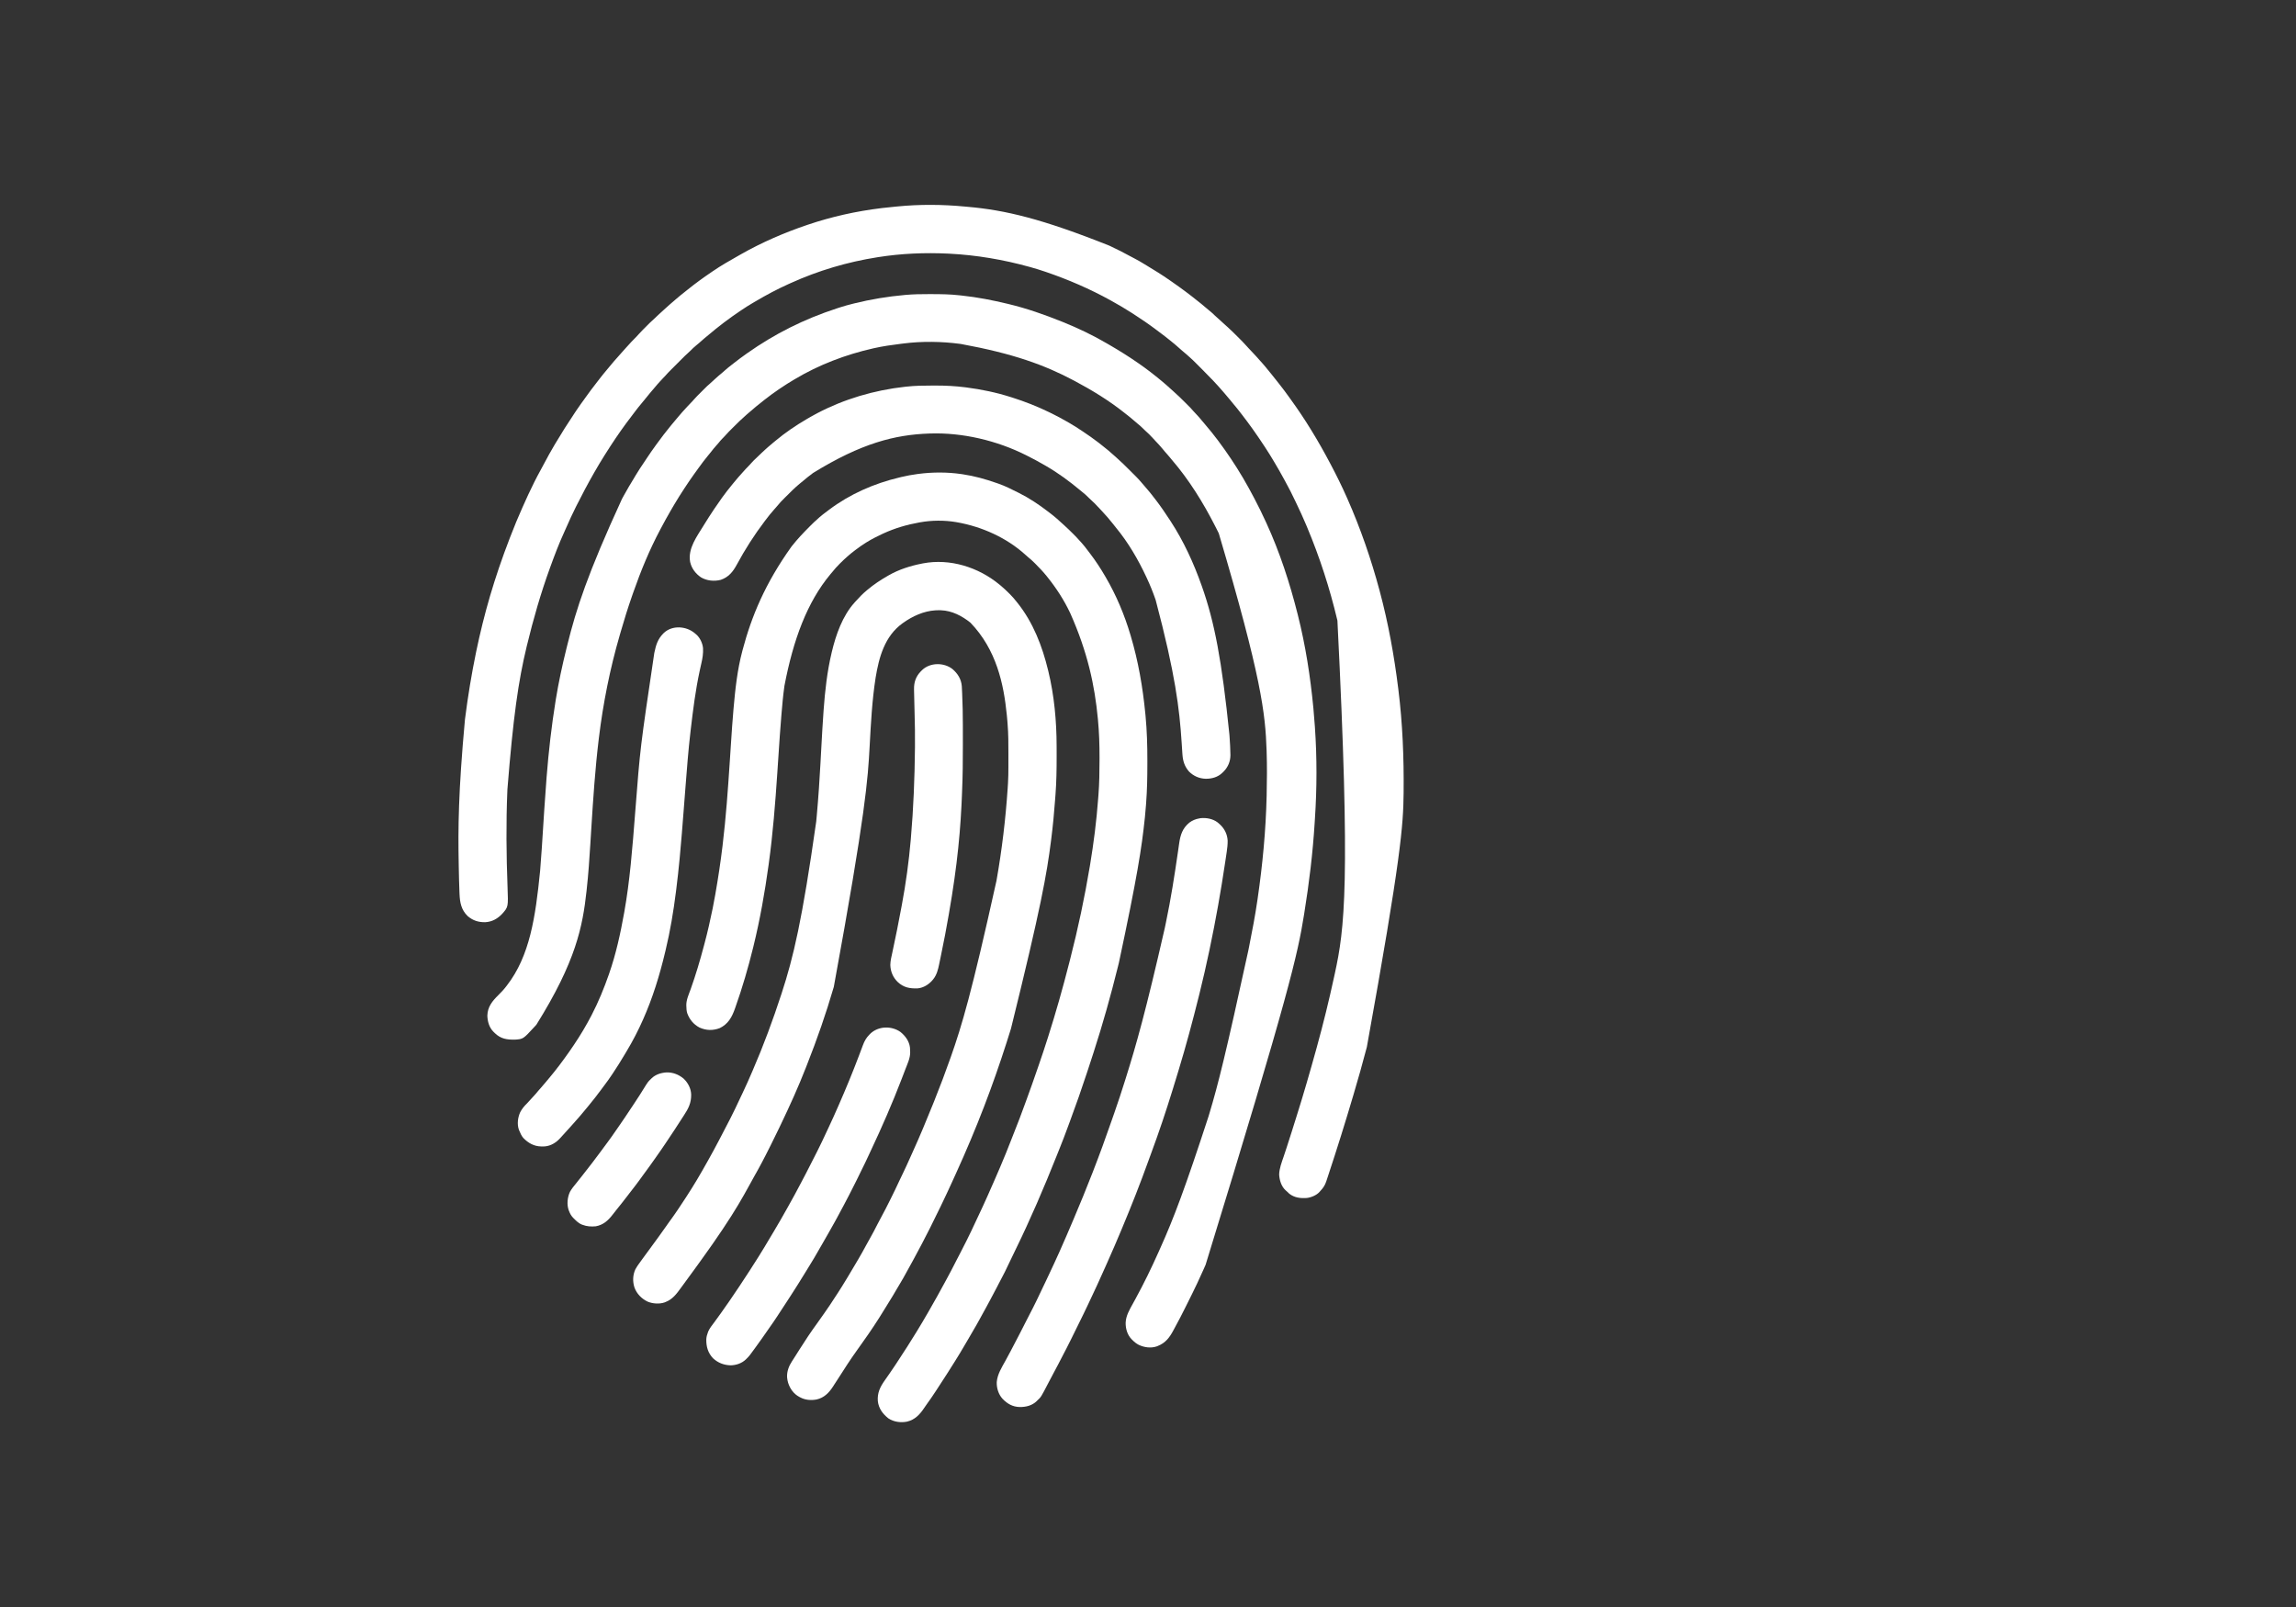
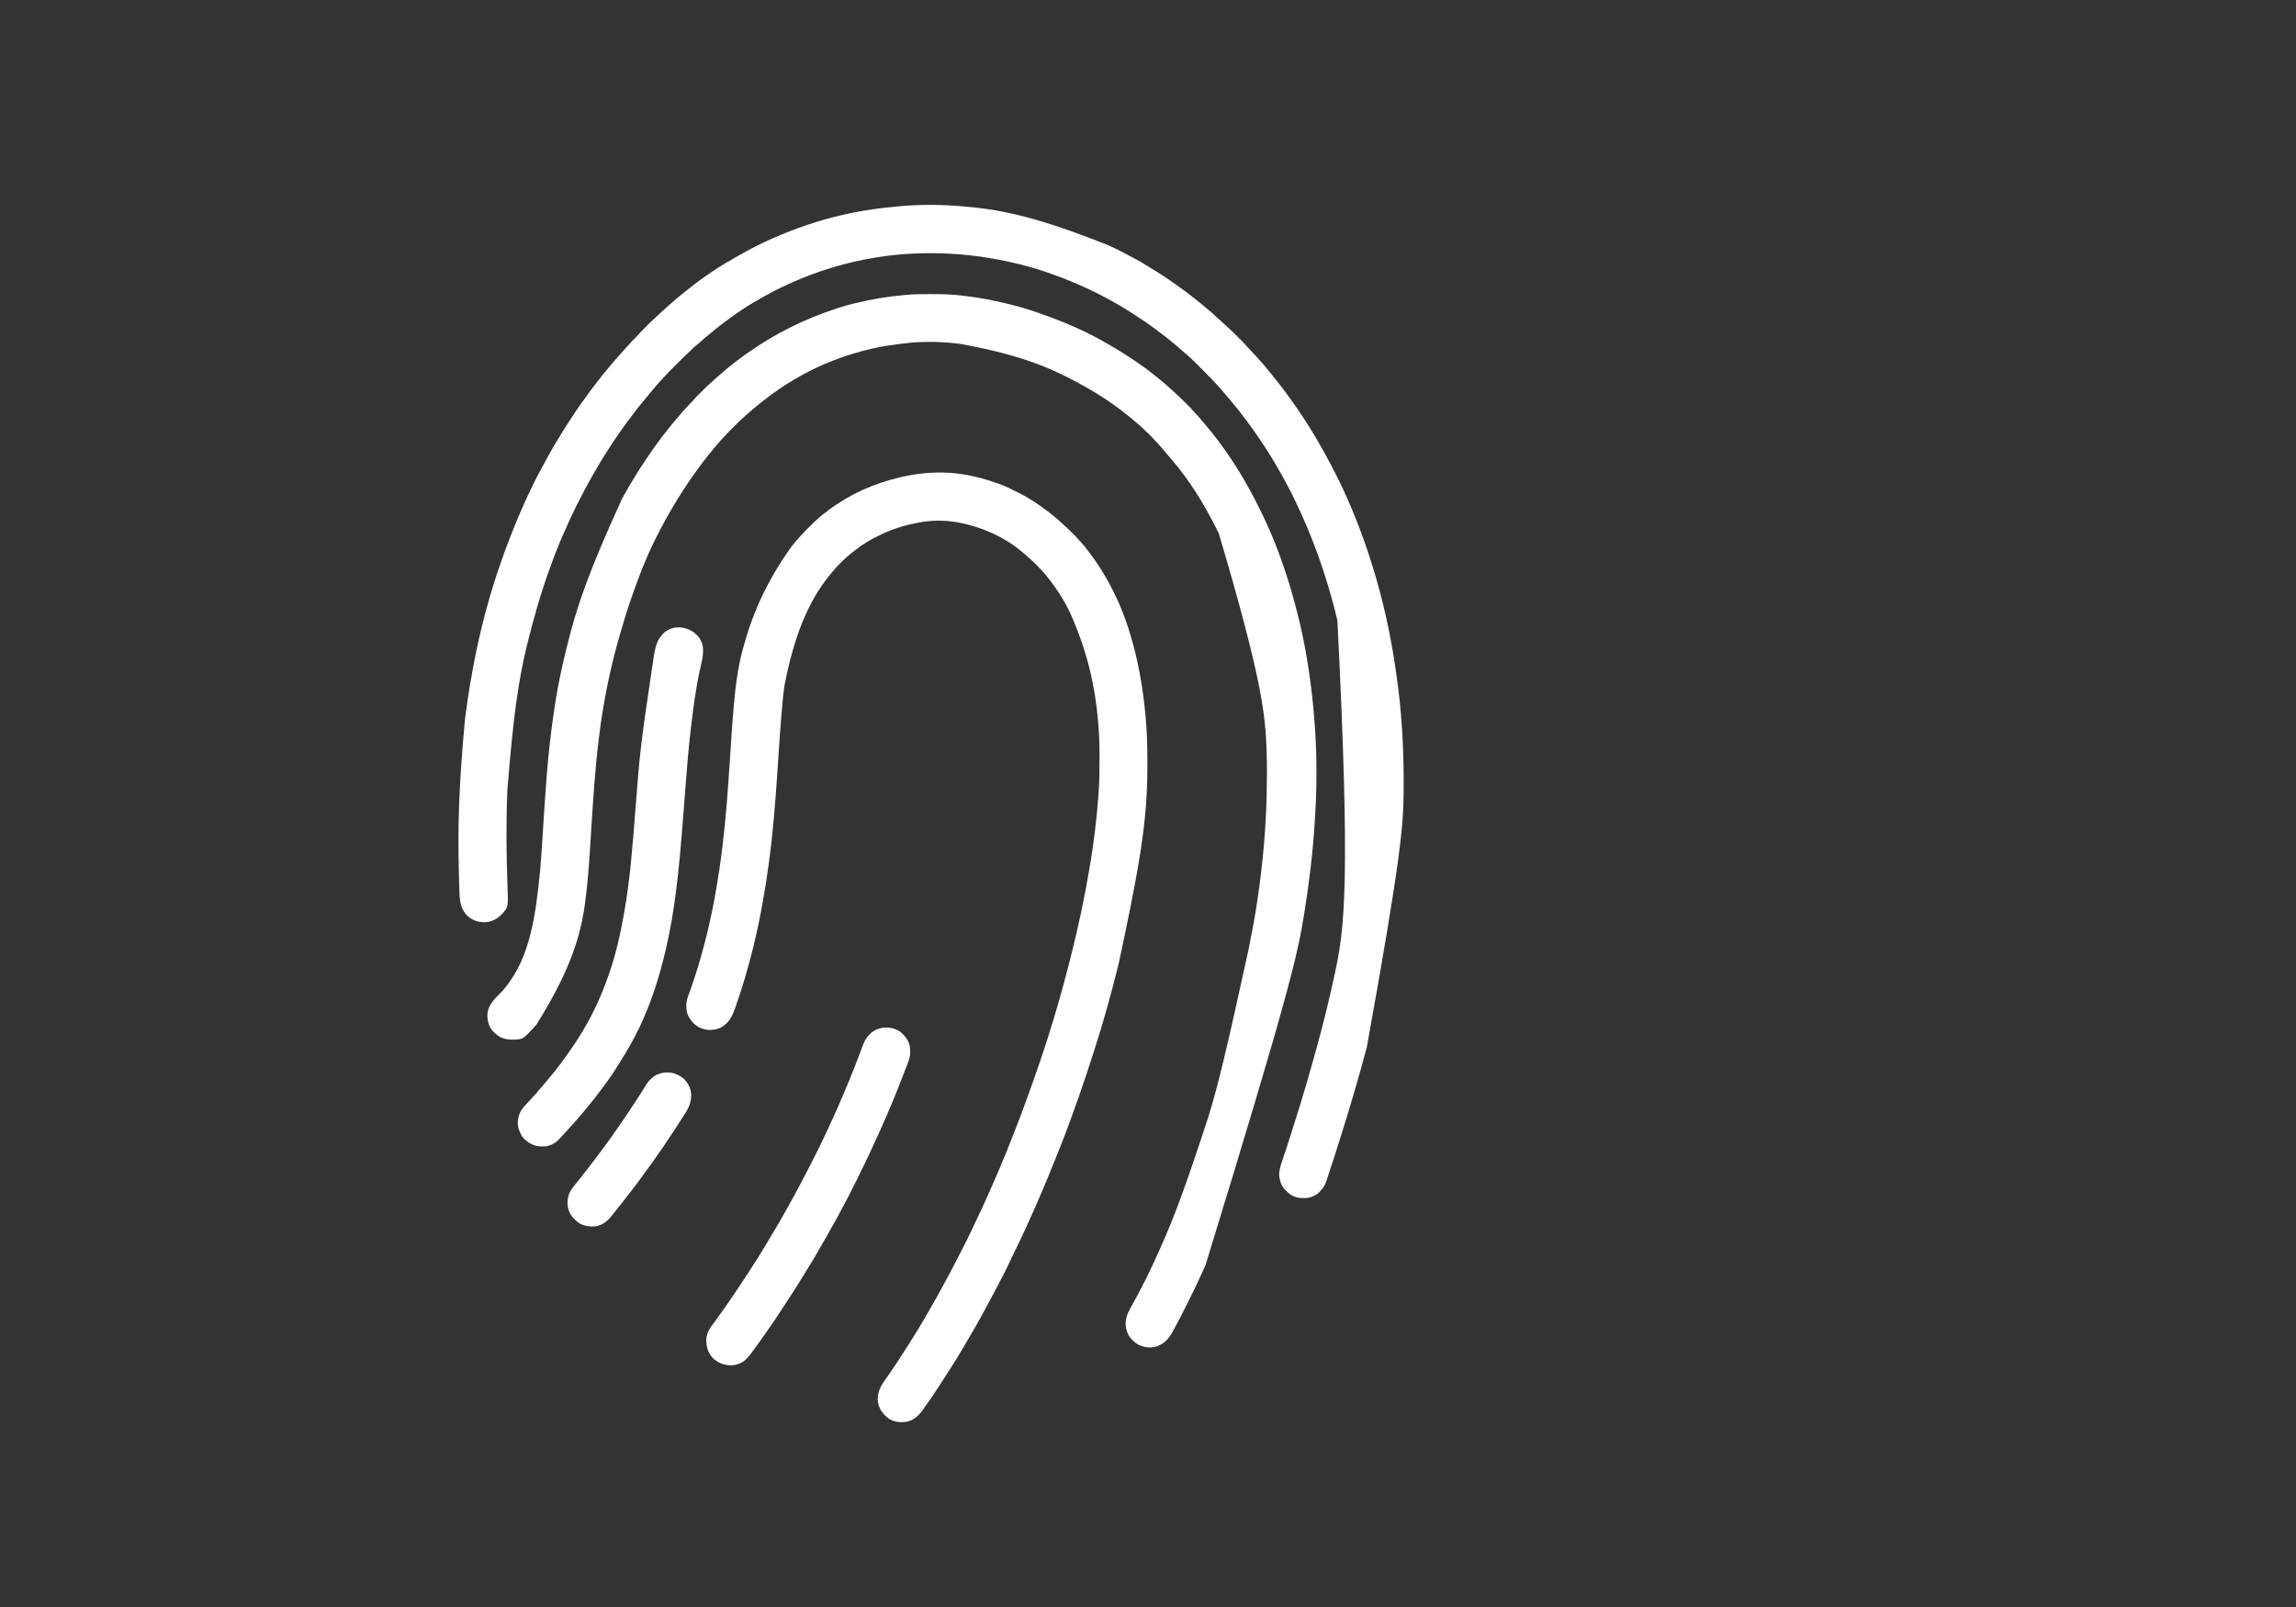
<svg xmlns="http://www.w3.org/2000/svg" version="1.1" width="6000" height="4200">
  <rect width="100%" height="100%" fill="#333333" stroke="none" />
  <path d="M0 0 C2.56 0.006 5.12 0.008 7.679 0.011 C31.724 0.047 55.633 0.347 79.549 3.068 C81.88 3.33 84.212 3.577 86.545 3.822 C126.79 8.083 166.441 15.892 205.772 25.318 C206.809 25.566 206.809 25.566 207.868 25.818 C256.094 37.35 302.819 53.842 348.772 72.318 C349.425 72.58 350.077 72.843 350.75 73.113 C389.743 88.825 428.55 107.335 464.827 128.593 C467.529 130.176 470.237 131.747 472.948 133.314 C497.856 147.723 522.107 162.932 545.772 179.318 C546.567 179.866 547.362 180.413 548.181 180.977 C569.094 195.401 589.235 211.083 608.772 227.318 C609.281 227.741 609.79 228.163 610.314 228.598 C617.409 234.503 624.312 240.574 631.084 246.845 C633.223 248.813 635.382 250.736 637.584 252.631 C649.276 262.84 660.291 273.733 671.272 284.693 C671.886 285.304 672.5 285.916 673.132 286.546 C684.914 298.288 684.914 298.288 690.228 304.529 C693.083 307.838 696.135 310.965 699.147 314.131 C704.171 319.45 708.988 324.845 713.553 330.568 C716.123 333.753 718.784 336.848 721.459 339.943 C733.026 353.382 744.146 367.124 754.772 381.318 C755.615 382.443 755.615 382.443 756.475 383.591 C779.23 414.049 800.448 445.576 819.772 478.318 C820.415 479.405 821.057 480.493 821.72 481.613 C831.191 497.693 840.149 514.03 848.838 530.545 C849.766 532.307 850.698 534.068 851.631 535.828 C861.967 555.373 871.549 575.226 880.772 595.318 C881.255 596.367 881.739 597.416 882.237 598.497 C917.188 674.747 943.329 755.073 963.772 836.318 C963.983 837.155 964.194 837.991 964.412 838.853 C984.384 918.102 996.969 999.013 1004.772 1080.318 C1004.91 1081.756 1004.91 1081.756 1005.051 1083.222 C1006.516 1098.572 1007.72 1113.935 1008.772 1129.318 C1008.848 1130.409 1008.924 1131.5 1009.003 1132.624 C1014.468 1211.575 1014.24 1291.842 1009.003 1370.796 C1008.765 1374.418 1008.54 1378.041 1008.318 1381.664 C1003.423 1461.022 993.811 1539.81 981.103 1618.27 C980.786 1620.233 980.469 1622.197 980.153 1624.161 C963.993 1724.351 942.585 1823.99 723.414 2536.589 C721.877 2540.076 720.35 2543.568 718.823 2547.06 C713.418 2559.372 707.829 2571.588 702.092 2583.748 C701.73 2584.515 701.368 2585.283 700.995 2586.074 C692.873 2603.267 684.436 2620.299 675.913 2637.296 C673.85 2641.412 671.794 2645.531 669.739 2649.651 C661.412 2666.346 652.997 2682.948 643.916 2699.249 C642.334 2702.11 640.81 2704.997 639.291 2707.892 C629.298 2726.854 618.506 2741.331 597.772 2749.318 C596.913 2749.658 596.055 2749.999 595.17 2750.349 C580.056 2755.403 562.735 2752.903 548.647 2746.193 C542.068 2742.748 536.93 2738.624 531.772 2733.318 C531.138 2732.704 530.503 2732.091 529.85 2731.459 C518.84 2720.059 514.118 2704.012 514.367 2688.447 C515.155 2669.974 524.079 2655.163 532.772 2639.318 C533.515 2637.962 533.515 2637.962 534.273 2636.579 C535.189 2634.91 536.105 2633.241 537.021 2631.572 C537.475 2630.746 537.929 2629.919 538.397 2629.068 C538.87 2628.208 539.343 2627.347 539.831 2626.46 C561.572 2586.686 581.55 2545.756 599.975 2504.348 C601.518 2500.883 603.074 2497.424 604.634 2493.967 C639.971 2415.605 670.225 2335.161 730.927 2149.141 C731.76 2146.357 732.596 2143.575 733.433 2140.792 C756.174 2065.01 775.563 1988.107 834.897 1715.773 C835.569 1712.394 836.244 1709.016 836.919 1705.638 C845.076 1664.779 852.971 1623.82 858.897 1582.568 C859.055 1581.485 859.212 1580.402 859.375 1579.286 C872.238 1490.843 880.717 1401.697 882.772 1312.318 C882.818 1310.362 882.818 1310.362 882.864 1308.366 C883.737 1270.665 884.031 1233.017 882.772 1195.318 C882.723 1193.825 882.723 1193.825 882.673 1192.301 C879.5 1096.516 869.208 1001.455 757.772 625.318 C757.212 624.158 757.212 624.158 756.64 622.974 C754.801 619.184 752.913 615.423 750.985 611.677 C750.05 609.859 749.12 608.038 748.192 606.216 C716.984 544.966 680.18 485.537 635.291 433.271 C632.864 430.426 630.499 427.539 628.147 424.631 C624.568 420.23 620.824 416.02 617.002 411.83 C614.777 409.323 612.677 406.749 610.584 404.131 C605.225 397.51 599.376 391.377 593.53 385.189 C591.324 382.841 589.147 380.469 586.971 378.093 C579.912 370.388 572.738 362.926 564.791 356.123 C562.582 354.148 560.527 352.066 558.459 349.943 C554.48 345.916 550.263 342.362 545.846 338.826 C542.312 335.943 538.888 332.95 535.459 329.943 C529.029 324.33 522.427 319 515.669 313.79 C513.634 312.211 511.614 310.614 509.596 309.013 C469.958 277.683 426.326 250.987 381.772 227.318 C380.83 226.816 379.889 226.313 378.918 225.796 C303.248 185.496 220.707 155.361 83.772 130.318 C82.968 130.21 82.164 130.103 81.336 129.992 C33.531 123.661 -18.104 122.891 -65.99 129.033 C-68.471 129.349 -70.953 129.651 -73.436 129.952 C-96.857 132.818 -120.196 136.124 -143.228 141.318 C-144.008 141.494 -144.788 141.669 -145.592 141.85 C-217.2 158.072 -287.097 184.572 -350.228 222.318 C-351.178 222.884 -352.128 223.45 -353.107 224.033 C-364.359 230.758 -375.502 237.609 -386.319 245.017 C-388.413 246.444 -390.519 247.852 -392.627 249.259 C-404.863 257.476 -416.591 266.278 -428.228 275.318 C-429.224 276.088 -429.224 276.088 -430.239 276.873 C-444.782 288.118 -458.89 299.886 -472.717 311.998 C-473.943 313.069 -475.176 314.132 -476.412 315.193 C-488.532 325.619 -499.939 336.862 -511.22 348.179 C-513.251 350.216 -515.288 352.248 -517.326 354.279 C-518.648 355.602 -519.969 356.924 -521.291 358.248 C-521.886 358.841 -522.48 359.434 -523.093 360.044 C-526.799 363.77 -530.307 367.624 -533.734 371.607 C-535.433 373.552 -537.23 375.353 -539.103 377.131 C-543.051 381.018 -546.486 385.223 -549.951 389.541 C-552.093 392.153 -554.315 394.646 -556.603 397.131 C-560.564 401.481 -564.198 406.016 -567.797 410.664 C-570.883 414.64 -574.051 418.534 -577.278 422.396 C-585.358 432.069 -592.848 442.104 -600.228 452.318 C-601.344 453.853 -602.46 455.389 -603.576 456.924 C-606.808 461.378 -610.031 465.838 -613.228 470.318 C-613.641 470.895 -614.054 471.472 -614.479 472.067 C-622.435 483.2 -630.099 494.502 -637.603 505.943 C-638.146 506.769 -638.689 507.595 -639.248 508.446 C-647.865 521.569 -656.245 534.797 -664.228 548.318 C-665.107 549.793 -665.986 551.269 -666.865 552.744 C-669.346 556.92 -671.792 561.116 -674.228 565.318 C-674.678 566.092 -675.129 566.867 -675.592 567.664 C-684.131 582.375 -692.246 597.299 -700.228 612.318 C-700.744 613.285 -701.259 614.251 -701.791 615.247 C-729.883 668.002 -752.648 723.386 -772.339 779.776 C-773.283 782.475 -774.231 785.173 -775.18 787.871 C-786.234 819.383 -796.137 851.156 -805.347 883.252 C-806.175 886.134 -807.01 889.014 -807.847 891.893 C-833.365 979.74 -851.218 1069.528 -862.228 1160.318 C-862.356 1161.368 -862.484 1162.418 -862.616 1163.5 C-872.012 1240.985 -877.149 1318.881 -882.021 1396.756 C-882.135 1398.581 -882.135 1398.581 -882.252 1400.443 C-883.005 1412.468 -883.755 1424.493 -884.486 1436.52 C-886.928 1476.614 -889.696 1516.697 -894.103 1556.631 C-894.229 1557.779 -894.354 1558.928 -894.483 1560.111 C-904.609 1652.58 -921.847 1743.484 -1025.613 1909.585 C-1027.323 1911.42 -1029.019 1913.268 -1030.712 1915.119 C-1060.007 1947.026 -1060.007 1947.026 -1081.625 1948.479 C-1102.243 1948.828 -1118.476 1946.52 -1134.021 1931.552 C-1135.114 1930.446 -1135.114 1930.446 -1136.228 1929.318 C-1136.864 1928.704 -1137.499 1928.091 -1138.154 1927.459 C-1148.977 1916.227 -1153.158 1901.114 -1153.666 1885.881 C-1153.083 1862.451 -1140.578 1847.585 -1124.846 1831.981 C-1117.862 1825.051 -1111.189 1818.169 -1105.228 1810.318 C-1104.301 1809.132 -1103.374 1807.945 -1102.447 1806.759 C-1042.851 1729.788 -1027.82 1628.47 -1015.884 1508.291 C-1015.78 1507.067 -1015.676 1505.844 -1015.569 1504.583 C-1012.492 1468.147 -1010.278 1431.648 -1007.963 1395.157 C-1006.997 1379.942 -1006.028 1364.727 -1005.045 1349.513 C-1004.988 1348.637 -1004.931 1347.761 -1004.873 1346.858 C-1003.111 1319.604 -1001.161 1292.369 -999.029 1265.142 C-998.966 1264.342 -998.904 1263.543 -998.839 1262.718 C-993.589 1195.587 -985.98 1128.8 -975.228 1062.318 C-975.082 1061.417 -974.937 1060.516 -974.787 1059.588 C-967.516 1014.842 -957.979 970.584 -947.043 926.6 C-946.211 923.248 -945.383 919.894 -944.555 916.541 C-921.447 823.034 -891.846 731.021 -801.719 534.988 C-800.049 531.998 -798.407 528.993 -796.767 525.986 C-788.267 510.457 -779.273 495.3 -770.002 480.223 C-768.574 477.885 -767.167 475.539 -765.787 473.174 C-759.253 461.986 -751.963 451.296 -744.738 440.551 C-742.129 436.669 -739.54 432.775 -736.962 428.873 C-729.495 417.575 -721.884 406.427 -713.852 395.523 C-712.152 393.214 -710.459 390.899 -708.767 388.584 C-698.257 374.227 -687.596 360.01 -676.228 346.318 C-674.769 344.527 -673.311 342.735 -671.853 340.943 C-667.641 335.795 -663.356 330.711 -659.048 325.642 C-657.18 323.444 -655.321 321.238 -653.47 319.025 C-647.691 312.125 -641.745 305.419 -635.621 298.824 C-634.185 297.272 -632.76 295.71 -631.337 294.146 C-626.963 289.338 -622.563 284.589 -617.917 280.039 C-616.341 278.434 -614.904 276.779 -613.459 275.056 C-608.051 268.843 -602.153 263.094 -596.322 257.282 C-594.295 255.26 -592.274 253.234 -590.254 251.207 C-578.772 239.72 -578.772 239.72 -572.877 234.718 C-570.123 232.38 -567.497 229.904 -564.853 227.443 C-563.723 226.397 -562.593 225.352 -561.462 224.306 C-560.914 223.799 -560.366 223.292 -559.8 222.77 C-553.343 216.808 -546.77 211.085 -539.935 205.56 C-537.355 203.423 -534.881 201.211 -532.416 198.943 C-526.915 193.943 -521.092 189.399 -515.214 184.859 C-513.123 183.236 -511.042 181.601 -508.962 179.963 C-498.579 171.799 -488.015 163.94 -477.228 156.318 C-476.334 155.686 -475.441 155.054 -474.52 154.403 C-404.07 104.718 -327.695 65.715 -239.392 37.014 C-237.151 36.293 -234.913 35.562 -232.675 34.831 C-221.073 31.069 -209.378 27.874 -197.541 24.943 C-196.597 24.708 -195.653 24.474 -194.681 24.232 C-151.395 13.516 -107.645 6.292 -63.228 2.318 C-61.687 2.178 -61.687 2.178 -60.115 2.036 C-40.064 0.267 -20.113 -0.045 0 0 Z " fill="#FFFFFF" transform="translate(2427.228,768.682)" />
  <path d="M0 0 C2.869 0.27 5.738 0.523 8.609 0.773 C106.549 9.374 202.49 31.994 378.693 102.3 C380.05 102.947 381.408 103.592 382.766 104.237 C399.846 112.354 416.715 120.679 433.233 129.899 C437.328 132.152 441.483 134.289 445.632 136.441 C453.027 140.305 460.204 144.425 467.312 148.796 C470.19 150.556 473.081 152.295 475.971 154.034 C496.545 166.424 517 179.025 536.663 192.83 C538.918 194.41 541.181 195.978 543.444 197.546 C566.952 213.865 589.903 231.002 612.148 249.007 C614.338 250.772 616.549 252.51 618.757 254.253 C623.414 257.974 627.926 261.854 632.437 265.75 C636.117 268.923 639.846 272.019 643.632 275.066 C647.326 278.063 650.731 281.173 654.038 284.589 C656.38 286.942 658.889 289.078 661.401 291.245 C664.163 293.664 666.868 296.142 669.569 298.628 C673.26 302.024 676.961 305.404 680.694 308.753 C682.361 310.253 684.028 311.753 685.694 313.253 C686.521 313.993 687.347 314.733 688.199 315.495 C696.639 323.129 704.707 331.113 712.741 339.17 C715.017 341.451 717.298 343.726 719.579 346.001 C721.051 347.474 722.523 348.948 723.995 350.421 C724.665 351.089 725.335 351.757 726.025 352.445 C729.898 356.337 733.583 360.34 737.172 364.495 C738.886 366.475 740.653 368.396 742.456 370.296 C743.413 371.309 743.413 371.309 744.39 372.341 C745.047 373.034 745.704 373.727 746.382 374.441 C747.791 375.932 749.2 377.425 750.608 378.917 C751.298 379.649 751.988 380.38 752.699 381.133 C759.244 388.088 765.75 395.08 771.995 402.308 C773.988 404.59 776.029 406.826 778.069 409.066 C782.802 414.312 787.255 419.759 791.694 425.253 C793.11 426.983 794.526 428.712 795.944 430.441 C797.528 432.378 799.111 434.316 800.694 436.253 C801.437 437.161 801.437 437.161 802.196 438.087 C808.591 445.9 814.914 453.749 821.034 461.781 C823.027 464.393 825.045 466.984 827.073 469.57 C833.719 478.044 840.185 486.592 846.38 495.4 C848.348 498.175 850.354 500.921 852.356 503.671 C890.986 556.793 925.056 613.192 955.694 671.253 C956.458 672.695 956.458 672.695 957.238 674.166 C972.374 702.736 986.637 731.676 999.694 761.253 C1000.18 762.353 1000.18 762.353 1000.677 763.475 C1034.962 841.077 1062.729 921.32 1084.694 1003.253 C1084.88 1003.945 1085.066 1004.638 1085.258 1005.351 C1107.724 1089.009 1123.08 1174.33 1133.694 1260.253 C1133.781 1260.946 1133.867 1261.639 1133.956 1262.354 C1144.999 1351.091 1148.593 1440.894 1147.694 1530.253 C1147.68 1531.749 1147.68 1531.749 1147.665 1533.275 C1146.801 1617.351 1141.101 1701.652 1051.694 2196.253 C1051.248 2197.971 1051.248 2197.971 1050.792 2199.724 C1040.196 2240.458 1028.622 2280.893 1016.694 2321.253 C1016.46 2322.047 1016.225 2322.84 1015.983 2323.658 C995.329 2393.521 973.65 2463.024 950.715 2532.171 C949.758 2535.06 948.805 2537.949 947.854 2540.839 C947.317 2542.462 946.781 2544.084 946.245 2545.706 C946.014 2546.409 945.784 2547.112 945.546 2547.836 C942.06 2558.35 937.374 2565.304 929.694 2573.253 C929.175 2573.881 928.655 2574.509 928.12 2575.156 C920.416 2584.073 906.162 2589.879 894.694 2591.253 C878.222 2592.432 862.442 2590.665 848.999 2580.144 C846.487 2577.916 844.088 2575.607 841.694 2573.253 C840.984 2572.638 840.274 2572.023 839.542 2571.39 C828.186 2561.211 823.384 2545.112 822.444 2530.316 C822.789 2514.027 828.963 2498.532 834.094 2483.289 C835.919 2477.853 837.715 2472.407 839.517 2466.963 C840.212 2464.863 840.908 2462.764 841.605 2460.664 C846.199 2446.796 850.626 2432.877 855.007 2418.941 C855.379 2417.757 855.751 2416.573 856.134 2415.353 C857.97 2409.511 859.802 2403.669 861.632 2397.826 C863.248 2392.669 864.875 2387.517 866.509 2382.366 C885.53 2322.384 902.925 2261.898 919.694 2201.253 C920.035 2200.022 920.376 2198.791 920.727 2197.522 C937.575 2136.575 952.662 2075.109 966.033 2013.307 C966.662 2010.401 967.296 2007.496 967.932 2004.591 C993.375 1888.17 1009.173 1769.667 974.694 1082.253 C974.493 1081.407 974.293 1080.56 974.086 1079.688 C954.44 997.084 928.348 916.487 895.513 838.206 C894.729 836.336 893.948 834.464 893.168 832.592 C885.25 813.624 876.642 795.022 867.764 776.489 C866.679 774.222 865.596 771.954 864.514 769.685 C856.456 752.815 848.262 736.093 839.105 719.785 C837.642 717.16 836.209 714.52 834.784 711.874 C827.39 698.153 819.639 684.663 811.694 671.253 C811.065 670.191 810.437 669.128 809.789 668.034 C802.02 654.928 794.114 641.951 785.694 629.253 C785.035 628.256 784.377 627.258 783.698 626.23 C773.912 611.419 763.993 596.715 753.694 582.253 C753.165 581.508 752.637 580.764 752.092 579.996 C743.234 567.538 734.018 555.365 724.694 543.253 C724.068 542.437 723.442 541.621 722.797 540.781 C716.099 532.058 709.297 523.471 702.136 515.124 C699.954 512.559 697.842 509.958 695.757 507.316 C691.09 501.433 686.177 495.768 681.272 490.085 C679.7 488.26 678.136 486.43 676.573 484.597 C659.11 464.117 640.462 444.85 621.419 425.847 C618.708 423.143 616.002 420.433 613.297 417.723 C611.178 415.6 609.057 413.48 606.935 411.36 C605.936 410.362 604.938 409.363 603.94 408.363 C598.879 403.292 593.788 398.32 588.341 393.662 C585.964 391.629 583.679 389.5 581.382 387.378 C576.865 383.254 572.203 379.374 567.444 375.534 C564.613 373.186 561.9 370.744 559.194 368.253 C553.864 363.359 548.325 358.794 542.694 354.253 C541.511 353.279 540.329 352.304 539.147 351.327 C529.406 343.301 519.392 335.688 509.259 328.165 C506.723 326.275 504.199 324.37 501.679 322.46 C481.926 307.503 461.516 293.67 440.694 280.253 C439.818 279.688 438.943 279.123 438.04 278.541 C420.312 267.137 402.15 256.435 383.694 246.253 C382.896 245.812 382.099 245.371 381.277 244.916 C327.484 215.203 271.788 191.178 213.694 171.253 C212.886 170.976 212.077 170.698 211.244 170.412 C198.434 166.029 185.555 162.049 172.507 158.441 C171.138 158.061 171.138 158.061 169.741 157.674 C101.451 138.784 31.499 126.852 -39.306 123.253 C-40.441 123.195 -41.576 123.138 -42.745 123.078 C-103.598 120.15 -165.104 122.726 -225.306 132.253 C-226.049 132.37 -226.792 132.487 -227.557 132.607 C-305.997 144.986 -381.944 167.458 -454.306 200.253 C-456.316 201.156 -458.327 202.058 -460.337 202.96 C-489.495 216.117 -517.541 231.083 -545.072 247.351 C-547.456 248.753 -549.844 250.144 -552.239 251.526 C-562.342 257.379 -572.123 263.607 -581.806 270.128 C-583.265 271.107 -584.724 272.086 -586.184 273.064 C-615.141 292.512 -642.892 313.562 -669.466 336.165 C-672.917 339.096 -676.408 341.97 -679.931 344.816 C-684.637 348.642 -689.102 352.682 -693.56 356.792 C-696.218 359.175 -698.949 361.408 -701.743 363.628 C-706.446 367.417 -710.704 371.493 -714.895 375.829 C-717.429 378.438 -720.019 380.89 -722.791 383.245 C-728.292 388.038 -733.41 393.213 -738.56 398.374 C-739.63 399.444 -740.7 400.513 -741.771 401.583 C-744.002 403.812 -746.232 406.044 -748.46 408.277 C-751.296 411.119 -754.137 413.956 -756.979 416.792 C-759.187 418.996 -761.392 421.203 -763.596 423.41 C-764.642 424.456 -765.688 425.502 -766.736 426.547 C-771.978 431.78 -777.144 437.037 -781.952 442.679 C-783.64 444.642 -785.444 446.456 -787.306 448.253 C-790.52 451.424 -793.523 454.709 -796.466 458.132 C-798.501 460.478 -800.589 462.771 -802.681 465.066 C-806.556 469.359 -810.228 473.784 -813.864 478.281 C-816.583 481.591 -819.377 484.828 -822.181 488.066 C-826.69 493.284 -831.004 498.621 -835.229 504.071 C-838.345 508.074 -841.567 511.965 -844.868 515.816 C-849.715 521.486 -854.304 527.328 -858.805 533.276 C-860.529 535.547 -862.263 537.811 -863.997 540.074 C-870.625 548.73 -877.211 557.415 -883.681 566.191 C-884.203 566.898 -884.724 567.605 -885.262 568.334 C-893.89 580.082 -902.265 591.993 -910.431 604.066 C-910.882 604.732 -911.334 605.399 -911.799 606.086 C-920.533 618.997 -928.996 632.064 -937.306 645.253 C-938.582 647.266 -939.858 649.279 -941.134 651.292 C-949.852 665.093 -958.194 679.088 -966.306 693.253 C-966.855 694.211 -967.404 695.168 -967.969 696.155 C-984.121 724.388 -999.355 753.115 -1013.931 782.191 C-1014.451 783.228 -1014.972 784.266 -1015.508 785.335 C-1024.153 802.607 -1032.271 820.049 -1039.928 837.779 C-1041.823 842.163 -1043.779 846.512 -1045.783 850.847 C-1059.512 880.631 -1071.101 911.45 -1082.306 942.253 C-1082.58 943.007 -1082.855 943.761 -1083.137 944.538 C-1107.271 1010.983 -1126.726 1078.577 -1143.306 1147.253 C-1143.537 1148.207 -1143.767 1149.161 -1144.005 1150.144 C-1165.859 1240.674 -1179.073 1333.189 -1194.306 1523.253 C-1194.358 1524.465 -1194.41 1525.677 -1194.464 1526.925 C-1198.017 1610.895 -1197.149 1695.213 -1193.966 1779.181 C-1192.031 1830.445 -1192.031 1830.445 -1207.779 1848.39 C-1219.823 1861.263 -1234.249 1869.518 -1252.189 1870.456 C-1269.955 1870.79 -1284.768 1866.171 -1298.306 1854.378 C-1314.831 1838.319 -1318.557 1819.031 -1319.423 1796.913 C-1319.502 1795.114 -1319.58 1793.314 -1319.66 1791.514 C-1320.535 1770.968 -1320.982 1750.409 -1321.371 1729.849 C-1321.432 1726.632 -1321.495 1723.415 -1321.558 1720.198 C-1323.413 1625.132 -1322.645 1530.044 -1305.306 1341.253 C-1305.105 1339.664 -1305.105 1339.664 -1304.9 1338.042 C-1297.547 1280.052 -1288.12 1222.502 -1276.306 1165.253 C-1276.026 1163.895 -1276.026 1163.895 -1275.741 1162.51 C-1273.378 1151.065 -1270.902 1139.648 -1268.306 1128.253 C-1268.127 1127.466 -1267.947 1126.678 -1267.763 1125.867 C-1245.972 1030.349 -1217.013 936.214 -1171.306 824.253 C-1170.545 822.464 -1170.545 822.464 -1169.769 820.638 C-1150.632 775.771 -1130.704 730.708 -1107.101 687.996 C-1104.1 682.563 -1101.156 677.105 -1098.267 671.613 C-1089.657 655.253 -1080.796 639.124 -1071.306 623.253 C-1070.601 622.069 -1069.897 620.884 -1069.193 619.7 C-1053.092 592.616 -1036.336 566.067 -1018.762 539.916 C-1017.198 537.587 -1015.641 535.254 -1014.092 532.915 C-1010.158 526.976 -1006.134 521.13 -1001.931 515.378 C-1000.796 513.817 -999.662 512.256 -998.529 510.695 C-997.98 509.939 -997.431 509.184 -996.865 508.406 C-995.078 505.938 -993.309 503.457 -991.545 500.972 C-981.068 486.216 -970.24 471.746 -959.069 457.509 C-957.27 455.207 -955.483 452.896 -953.7 450.581 C-947.571 442.633 -941.351 434.808 -934.814 427.191 C-932.457 424.43 -930.155 421.635 -927.868 418.816 C-920.268 409.489 -912.401 400.391 -904.318 391.48 C-902.459 389.422 -900.627 387.345 -898.806 385.253 C-895.446 381.398 -892.03 377.595 -888.603 373.8 C-887.15 372.19 -885.702 370.575 -884.259 368.956 C-875.162 358.765 -865.891 348.681 -856.135 339.115 C-854.351 337.299 -852.691 335.425 -851.036 333.492 C-847.547 329.481 -843.886 325.689 -840.122 321.937 C-839.463 321.277 -838.804 320.617 -838.125 319.936 C-836.742 318.553 -835.358 317.171 -833.973 315.79 C-831.874 313.696 -829.78 311.597 -827.687 309.497 C-826.332 308.144 -824.977 306.79 -823.622 305.437 C-823.007 304.82 -822.393 304.203 -821.759 303.568 C-818.014 299.842 -814.154 296.309 -810.14 292.874 C-808.284 291.234 -806.54 289.522 -804.806 287.753 C-802.548 285.46 -800.246 283.289 -797.806 281.191 C-793.701 277.655 -789.756 273.96 -785.806 270.253 C-780.719 265.488 -775.609 260.778 -770.306 256.253 C-769.273 255.367 -768.241 254.48 -767.208 253.593 C-764.814 251.537 -762.416 249.484 -760.017 247.433 C-757.598 245.364 -755.186 243.285 -752.782 241.199 C-745.947 235.277 -738.992 229.565 -731.849 224.019 C-728.872 221.706 -725.934 219.348 -723.004 216.976 C-703.166 200.946 -682.442 185.929 -661.329 171.626 C-659.971 170.705 -658.616 169.781 -657.263 168.853 C-636.062 154.326 -613.716 141.624 -591.359 128.981 C-588.801 127.533 -586.248 126.079 -583.696 124.62 C-528.891 93.509 -470.932 68.484 -411.306 48.253 C-410.652 48.031 -409.998 47.809 -409.325 47.581 C-347.061 26.502 -282.536 12.186 -217.306 4.253 C-216.5 4.155 -215.694 4.056 -214.864 3.955 C-203.817 2.615 -192.759 1.479 -181.677 0.473 C-179.36 0.258 -177.044 0.029 -174.729 -0.204 C-117.429 -5.888 -57.3 -5.467 0 0 Z " fill="#FFFFFF" transform="translate(2520.306,539.747)" />
-   <path d="M0 0 C0.986 0.801 1.972 1.601 2.988 2.426 C10.652 8.743 17.771 15.562 24.812 22.562 C25.684 23.424 26.555 24.286 27.452 25.175 C33.39 31.141 38.77 37.41 44 44 C44.942 45.157 45.884 46.313 46.828 47.469 C87.918 98.897 111.656 160.607 127 224 C127.167 224.688 127.335 225.375 127.507 226.083 C142.957 289.738 149.059 356.122 149.203 421.531 C149.21 423.523 149.217 425.514 149.224 427.506 C149.244 433.837 149.249 440.169 149.25 446.5 C149.25 447.582 149.251 448.664 149.251 449.779 C149.258 482.828 148.819 515.688 146.256 548.652 C145.981 552.243 145.721 555.834 145.464 559.426 C142.899 595.062 139.514 630.556 135 666 C134.758 667.911 134.758 667.911 134.51 669.86 C123.562 756.083 108.7 841.828 30 1160 C29.766 1160.767 29.531 1161.534 29.29 1162.323 C25.947 1173.244 22.498 1184.128 19 1195 C18.693 1195.956 18.386 1196.913 18.07 1197.898 C-17.219 1307.776 -57.986 1416.529 -115.12 1541.802 C-117.349 1546.58 -119.54 1551.374 -121.707 1556.18 C-122.01 1556.852 -122.313 1557.524 -122.625 1558.216 C-123.237 1559.572 -123.848 1560.928 -124.459 1562.284 C-133.001 1581.208 -141.91 1599.955 -150.886 1618.676 C-151.931 1620.855 -152.974 1623.035 -154.018 1625.215 C-162.628 1643.189 -171.473 1661.044 -180.375 1678.875 C-180.88 1679.887 -181.384 1680.899 -181.904 1681.942 C-188.111 1694.381 -194.44 1706.743 -200.955 1719.023 C-202.377 1721.713 -203.78 1724.412 -205.18 1727.113 C-211.947 1740.173 -218.905 1753.116 -226 1766 C-226.921 1767.675 -226.921 1767.675 -227.86 1769.384 C-253.762 1816.503 -253.762 1816.503 -261.325 1828.911 C-263.9 1833.142 -266.414 1837.407 -268.906 1841.688 C-275.651 1853.267 -282.392 1864.827 -289.621 1876.114 C-293.428 1882.061 -297.099 1888.082 -300.75 1894.125 C-318.579 1923.519 -337.655 1952.202 -357.677 1980.149 C-360.648 1984.306 -363.582 1988.488 -366.525 1992.664 C-368.887 1996.015 -371.255 1999.36 -373.648 2002.688 C-389.627 2024.976 -404.509 2048.063 -419.217 2071.201 C-423.597 2078.076 -428.029 2084.916 -432.509 2091.726 C-433.495 2093.229 -434.474 2094.736 -435.448 2096.247 C-445.906 2112.463 -458.614 2125.213 -478.029 2129.625 C-492.481 2132.377 -507.97 2131.206 -521 2124 C-522.176 2123.404 -522.176 2123.404 -523.375 2122.797 C-538.05 2114.818 -547.405 2101.718 -552.438 2086.062 C-553.629 2081.722 -554.654 2077.499 -555 2073 C-555.077 2072.064 -555.077 2072.064 -555.156 2071.109 C-555.817 2056.239 -550.531 2042.276 -542.5 2030.062 C-541.422 2028.389 -540.344 2026.716 -539.266 2025.043 C-538.72 2024.202 -538.174 2023.36 -537.611 2022.494 C-535.612 2019.399 -533.648 2016.283 -531.688 2013.163 C-529.683 2009.972 -527.666 2006.79 -525.65 2003.606 C-524.516 2001.815 -523.384 2000.023 -522.252 1998.229 C-507.862 1975.434 -492.965 1952.937 -477.039 1931.18 C-472.986 1925.635 -469.068 1919.997 -465.143 1914.362 C-462.512 1910.586 -459.878 1906.815 -457.188 1903.082 C-447.487 1889.592 -438.49 1875.632 -429.422 1861.713 C-427.373 1858.569 -425.314 1855.431 -423.25 1852.297 C-415.824 1840.995 -408.751 1829.498 -401.766 1817.919 C-400.019 1815.031 -398.26 1812.151 -396.496 1809.273 C-388.742 1796.615 -381.192 1783.851 -373.75 1771.007 C-372.012 1768.02 -370.258 1765.042 -368.5 1762.066 C-361.803 1750.713 -355.369 1739.256 -349.171 1727.621 C-345.477 1720.699 -341.662 1713.863 -337.75 1707.062 C-331.393 1695.968 -325.571 1684.613 -319.794 1673.209 C-315.776 1665.295 -311.631 1657.471 -307.344 1649.699 C-300.721 1637.657 -294.545 1625.397 -288.419 1613.098 C-286.881 1610.01 -285.335 1606.926 -283.788 1603.843 C-276.199 1588.714 -268.899 1573.478 -261.82 1558.104 C-258.644 1551.207 -255.344 1544.379 -252 1537.562 C-245.956 1525.152 -240.257 1512.6 -234.665 1499.98 C-232.469 1495.033 -230.236 1490.105 -227.992 1485.18 C-208.791 1442.99 -190.977 1400.271 -173.739 1357.248 C-172.587 1354.373 -171.433 1351.499 -170.279 1348.625 C-155.334 1311.383 -141.172 1273.847 -127.852 1235.992 C-127.546 1235.124 -127.24 1234.256 -126.925 1233.362 C-98.403 1152.167 -73.535 1070.082 -8 774 C-7.681 772.185 -7.681 772.185 -7.356 770.334 C6.422 691.81 15.903 612.572 21.238 533.031 C21.333 531.622 21.333 531.622 21.43 530.185 C21.63 527.124 21.816 524.062 22 521 C22.042 520.343 22.084 519.686 22.127 519.009 C22.993 505.374 23.163 491.777 23.168 478.117 C23.171 475.847 23.175 473.577 23.178 471.306 C23.184 466.568 23.186 461.83 23.185 457.091 C23.185 452.305 23.192 447.52 23.206 442.734 C23.281 416.079 23.187 389.578 21 363 C20.852 361.085 20.705 359.171 20.557 357.256 C20.173 352.436 19.729 347.624 19.25 342.812 C19.168 341.974 19.085 341.136 19 340.272 C10.943 259.299 -8.139 169.751 -76.188 99.246 C-98.261 81.618 -124.25 68.03 -153 67 C-154.21 66.94 -154.21 66.94 -155.445 66.879 C-158.31 66.804 -161.136 66.878 -164 67 C-165.31 67.055 -166.619 67.111 -167.969 67.168 C-198.259 69.104 -227.574 82.498 -252 100 C-252.581 100.415 -253.163 100.829 -253.762 101.256 C-300.025 134.644 -315.023 189.538 -323.855 243.523 C-333.091 302.846 -336.171 362.827 -339.418 422.71 C-344.037 507.876 -349.077 593.036 -433 1051 C-433.239 1051.822 -433.478 1052.644 -433.724 1053.491 C-453.532 1121.605 -476.983 1188.541 -503.019 1254.51 C-504.155 1257.393 -505.28 1260.279 -506.405 1263.166 C-525.727 1312.738 -547.777 1361.319 -570.75 1409.294 C-572.336 1412.607 -573.913 1415.923 -575.487 1419.241 C-582.236 1433.451 -589.197 1447.552 -596.243 1461.617 C-597.764 1464.653 -599.281 1467.691 -600.797 1470.729 C-607.707 1484.571 -614.707 1498.356 -622 1512 C-622.587 1513.102 -623.175 1514.204 -623.78 1515.339 C-625.283 1518.147 -626.795 1520.95 -628.312 1523.75 C-628.854 1524.75 -629.395 1525.749 -629.953 1526.779 C-634.253 1534.688 -638.67 1542.527 -643.122 1550.35 C-647.026 1557.228 -650.816 1564.161 -654.562 1571.125 C-663.079 1586.919 -672.035 1602.44 -681.163 1617.886 C-681.947 1619.212 -682.729 1620.539 -683.51 1621.866 C-694.63 1640.74 -706.619 1659.076 -718.677 1677.36 C-720.503 1680.13 -722.324 1682.903 -724.145 1685.676 C-731.755 1697.241 -739.566 1708.647 -747.556 1719.953 C-749.372 1722.527 -751.174 1725.11 -752.973 1727.695 C-758.991 1736.327 -765.068 1744.909 -771.249 1753.425 C-774.855 1758.399 -778.409 1763.407 -781.938 1768.438 C-786.767 1775.313 -791.72 1782.09 -796.719 1788.844 C-800.683 1794.202 -804.607 1799.589 -808.5 1805 C-814.093 1812.768 -819.753 1820.484 -825.445 1828.18 C-827.874 1831.465 -830.283 1834.762 -832.68 1838.07 C-843.858 1853.464 -854.555 1868.073 -873 1875 C-873.793 1875.32 -874.586 1875.639 -875.402 1875.969 C-889.285 1880.706 -906.897 1879.346 -920.188 1873.629 C-935.567 1866.066 -948.112 1853.198 -954 1837 C-959.101 1821.123 -958.515 1804.24 -951.438 1789.062 C-948.001 1782.62 -943.779 1776.798 -939.439 1770.95 C-937.391 1768.175 -935.383 1765.371 -933.372 1762.569 C-925.423 1751.508 -917.325 1740.558 -909.229 1729.604 C-896.622 1712.541 -884.202 1695.356 -872 1678 C-870.022 1675.187 -868.043 1672.374 -866.062 1669.562 C-865.573 1668.867 -865.083 1668.172 -864.579 1667.456 C-860.346 1661.461 -856.049 1655.513 -851.715 1649.59 C-848.061 1644.567 -844.591 1639.438 -841.16 1634.26 C-838.897 1630.845 -836.618 1627.441 -834.336 1624.039 C-814.203 1593.985 -794.876 1563.458 -777 1532 C-776.506 1531.132 -776.012 1530.263 -775.503 1529.369 C-772.218 1523.585 -768.948 1517.792 -765.687 1511.995 C-764.016 1509.029 -762.339 1506.067 -760.66 1503.105 C-751.771 1487.378 -743.261 1471.464 -734.837 1455.484 C-733.34 1452.644 -731.838 1449.808 -730.332 1446.973 C-712.072 1412.545 -694.199 1377.835 -677.957 1342.406 C-675.733 1337.562 -673.442 1332.756 -671.104 1327.966 C-662.151 1309.579 -654.122 1290.764 -646 1272 C-645.634 1271.154 -645.267 1270.309 -644.889 1269.438 C-616.638 1204.234 -592.031 1137.55 -570 1070 C-569.634 1068.879 -569.634 1068.879 -569.26 1067.736 C-538.764 974.296 -515.702 878.036 -479 619 C-478.888 617.796 -478.777 616.593 -478.661 615.353 C-478.325 611.716 -477.992 608.079 -477.66 604.441 C-477.566 603.411 -477.471 602.381 -477.374 601.32 C-475.37 579.113 -473.634 556.884 -472.102 534.641 C-472.018 533.431 -471.934 532.221 -471.848 530.975 C-470.41 510.061 -469.162 489.138 -468 468.207 C-467.959 467.467 -467.918 466.726 -467.875 465.963 C-467.159 453.05 -466.453 440.136 -465.75 427.222 C-463.995 395.004 -462.239 362.791 -459.895 330.609 C-459.815 329.518 -459.736 328.426 -459.655 327.302 C-456.019 277.478 -450.515 227.68 -439 179 C-438.722 177.815 -438.444 176.629 -438.157 175.408 C-427.572 130.916 -410.221 81.504 -379 47 C-378.163 46.056 -377.327 45.113 -376.465 44.141 C-367.272 33.873 -357.631 23.788 -347 15 C-346.466 14.552 -345.932 14.104 -345.382 13.643 C-328.608 -0.4 -311.008 -12.18 -292 -23 C-291.323 -23.392 -290.645 -23.783 -289.947 -24.187 C-263.305 -39.54 -233.043 -49.108 -203 -55 C-202.107 -55.179 -201.214 -55.359 -200.293 -55.543 C-129.329 -69.116 -54.797 -45.512 0 0 Z " fill="#FFFFFF" transform="translate(2612,1528)" />
  <path d="M0 0 C1.194 0.172 2.388 0.343 3.619 0.52 C34.113 5.055 63.11 13.147 92.12 23.342 C93.78 23.923 95.443 24.495 97.107 25.065 C114.753 31.131 131.347 39.656 148 48 C149.054 48.526 150.108 49.051 151.193 49.593 C177.791 62.928 202.661 79.527 226.23 97.643 C227.939 98.953 229.657 100.25 231.379 101.543 C243.129 110.407 254.139 120.068 264.891 130.109 C266.8 131.892 268.724 133.648 270.672 135.391 C277.957 141.917 284.891 148.782 291.812 155.688 C292.563 156.434 292.563 156.434 293.328 157.195 C298.575 162.421 303.73 167.684 308.549 173.312 C310.505 175.587 312.569 177.754 314.625 179.938 C320.612 186.511 325.92 193.554 331.245 200.667 C333.016 203.021 334.806 205.359 336.602 207.695 C351.061 226.598 364.062 246.419 376 267 C376.758 268.295 376.758 268.295 377.532 269.616 C405.057 316.709 426.454 367.743 442 420 C442.228 420.761 442.456 421.523 442.69 422.307 C462.549 488.811 474.3 556.996 481 626 C481.07 626.718 481.141 627.436 481.214 628.176 C481.318 629.246 481.318 629.246 481.425 630.338 C481.517 631.271 481.517 631.271 481.61 632.222 C485.295 671.002 486.383 709.755 486.318 748.697 C486.312 752.053 486.311 755.409 486.309 758.765 C486.283 792.06 485.738 825.194 483.196 858.405 C483.013 860.832 482.841 863.259 482.676 865.688 C481.984 875.814 481.052 885.905 480 896 C479.894 897.027 479.788 898.053 479.678 899.111 C471.648 976.501 459.763 1053.312 411.938 1277.235 C411.135 1280.458 410.336 1283.682 409.538 1286.907 C390.897 1362.296 369.917 1437.106 346 1511 C345.699 1511.929 345.399 1512.858 345.089 1513.815 C340.398 1528.302 335.666 1542.776 330.908 1557.241 C330.073 1559.777 329.24 1562.313 328.407 1564.849 C314.475 1607.227 299.723 1649.311 284.182 1691.124 C282.376 1695.984 280.579 1700.848 278.787 1705.713 C271.683 1724.995 264.462 1744.206 256.73 1763.246 C254.09 1769.754 251.492 1776.279 248.895 1782.805 C215.967 1865.482 180.906 1947.356 141.779 2027.307 C138.984 2033.021 136.234 2038.756 133.5 2044.5 C112.572 2088.372 112.572 2088.372 103.711 2104.895 C101.44 2109.139 99.234 2113.415 97.039 2117.699 C96.683 2118.394 96.327 2119.088 95.96 2119.804 C95.223 2121.243 94.485 2122.683 93.748 2124.122 C87.657 2136.003 81.462 2147.808 75.016 2159.5 C71.817 2165.308 68.702 2171.161 65.584 2177.013 C58.78 2189.778 51.795 2202.434 44.678 2215.027 C43.044 2217.922 41.419 2220.821 39.797 2223.723 C32.779 2236.246 25.529 2248.62 18.184 2260.953 C15.319 2265.763 12.48 2270.586 9.66 2275.422 C9.301 2276.038 8.941 2276.655 8.571 2277.29 C8.211 2277.906 7.852 2278.522 7.482 2279.156 C-0.144 2292.232 -7.934 2305.189 -16 2318 C-16.503 2318.801 -17.007 2319.601 -17.525 2320.426 C-20.512 2325.172 -23.51 2329.912 -26.512 2334.648 C-28.022 2337.034 -29.527 2339.423 -31.031 2341.812 C-31.793 2343.022 -31.793 2343.022 -32.57 2344.255 C-33.507 2345.742 -34.442 2347.229 -35.377 2348.717 C-44.567 2363.295 -54.039 2377.695 -63.506 2392.093 C-64.75 2393.986 -65.993 2395.881 -67.233 2397.777 C-74.613 2409.051 -82.144 2420.159 -90.121 2431.02 C-92.62 2434.437 -94.999 2437.921 -97.341 2441.446 C-108.481 2458.182 -121.511 2471.87 -141.857 2476.534 C-158.129 2479.785 -176.387 2477.355 -190.438 2468.027 C-205.201 2456.347 -215.763 2442.172 -218 2423 C-219.668 2401.292 -212.001 2385.769 -199.706 2368.414 C-197.088 2364.709 -194.498 2360.985 -191.908 2357.261 C-190.552 2355.313 -189.194 2353.366 -187.834 2351.421 C-183.808 2345.65 -179.863 2339.832 -175.971 2333.969 C-174.084 2331.126 -172.184 2328.29 -170.281 2325.457 C-160.653 2311.097 -151.262 2296.598 -142 2282 C-141.18 2280.711 -141.18 2280.711 -140.344 2279.395 C-132.463 2266.992 -124.69 2254.523 -117 2242 C-116.015 2240.396 -116.015 2240.396 -115.01 2238.76 C-105.398 2223.08 -96.015 2207.289 -86.895 2191.317 C-85.27 2188.474 -83.643 2185.632 -82.013 2182.792 C-69.174 2160.42 -56.521 2137.959 -44.344 2115.219 C-42.304 2111.414 -40.248 2107.62 -38.156 2103.844 C-30.599 2090.187 -23.467 2076.324 -16.38 2062.419 C-15.564 2060.817 -14.747 2059.215 -13.93 2057.613 C-13.319 2056.416 -13.319 2056.416 -12.696 2055.194 C-9.882 2049.691 -7.014 2044.219 -4.121 2038.758 C1.687 2027.775 7.26 2016.676 12.812 2005.562 C13.34 2004.507 13.868 2003.451 14.412 2002.363 C21.989 1987.198 29.335 1971.968 36.367 1956.543 C39.301 1950.176 42.324 1943.85 45.332 1937.517 C53.437 1920.439 61.328 1903.276 69 1886 C69.33 1885.258 69.66 1884.515 69.999 1883.75 C91.47 1835.395 112.747 1786.79 131.628 1737.355 C134.099 1730.889 136.609 1724.444 139.215 1718.031 C148.299 1695.656 156.702 1673.06 164.953 1650.364 C166.901 1645.007 168.862 1639.655 170.852 1634.312 C180.593 1608.125 189.674 1581.693 198.851 1555.304 C199.866 1552.385 200.882 1549.466 201.898 1546.548 C210.273 1522.477 218.261 1498.282 226 1474 C226.313 1473.017 226.627 1472.033 226.95 1471.02 C247.284 1407.115 265.571 1342.572 282.088 1277.58 C282.967 1274.13 283.851 1270.681 284.738 1267.233 C305.288 1187.286 322.386 1106.417 336 1025 C336.261 1023.439 336.261 1023.439 336.527 1021.846 C346.091 964.364 353.5 906.393 357.757 848.273 C357.993 845.097 358.241 841.922 358.492 838.747 C360.838 808.648 361.283 778.603 361.31 748.429 C361.312 745.558 361.318 742.686 361.324 739.815 C361.37 707.28 360.323 674.841 357.25 642.438 C357.126 641.105 357.126 641.105 356.999 639.745 C348.793 552.283 330.103 465.356 285 364 C284.596 363.147 284.192 362.294 283.776 361.415 C268.015 328.353 247.923 297.51 225 269 C224.242 268.047 223.484 267.095 222.703 266.113 C214.222 255.572 204.971 245.872 195.451 236.275 C194.042 234.854 192.637 233.43 191.232 232.005 C185.884 226.651 180.384 221.693 174.453 216.991 C172.054 215.044 169.805 213 167.562 210.875 C118.374 166.264 53.888 137.483 -11 126 C-12.532 125.729 -12.532 125.729 -14.095 125.452 C-43.967 120.468 -77.202 120.649 -107 126 C-108.013 126.177 -109.026 126.354 -110.069 126.536 C-142.067 132.238 -173.415 141.451 -203 155 C-203.964 155.441 -204.927 155.881 -205.92 156.335 C-220.049 162.85 -233.739 169.859 -247 178 C-247.634 178.388 -248.269 178.775 -248.922 179.174 C-258.315 184.951 -267.192 191.375 -276 198 C-276.833 198.62 -276.833 198.62 -277.683 199.253 C-291.528 209.572 -304.14 220.954 -316.375 233.125 C-316.885 233.63 -317.395 234.135 -317.921 234.655 C-324.753 241.433 -331.003 248.458 -337 256 C-338.559 257.836 -340.121 259.67 -341.688 261.5 C-403.086 335.121 -439.024 433.273 -462 553 C-462.099 553.696 -462.197 554.392 -462.299 555.109 C-465.584 578.512 -467.705 602.031 -469.658 625.576 C-469.851 627.906 -470.045 630.235 -470.239 632.565 C-472.976 665.486 -475.229 698.434 -477.383 731.398 C-478.388 746.772 -479.422 762.144 -480.456 777.516 C-480.563 779.109 -480.67 780.702 -480.778 782.295 C-486.071 861.007 -492.214 939.822 -503 1018 C-503.234 1019.709 -503.234 1019.709 -503.473 1021.452 C-513.268 1092.915 -525.836 1163.915 -543 1234 C-543.341 1235.393 -543.341 1235.393 -543.689 1236.815 C-556.777 1290.163 -572.124 1342.931 -590.562 1394.688 C-590.988 1395.891 -590.988 1395.891 -591.423 1397.119 C-599.349 1419.439 -608.981 1437.135 -631 1448 C-649.035 1454.843 -666.331 1454.463 -684.055 1446.57 C-699.727 1438.215 -710.355 1425.224 -716.238 1408.641 C-717.955 1402.69 -718.269 1396.84 -718.375 1390.688 C-718.412 1389.903 -718.45 1389.119 -718.488 1388.311 C-718.691 1373.967 -711.843 1359.456 -707.07 1346.144 C-693.85 1309.147 -682.706 1271.46 -672.659 1233.486 C-671.99 1230.964 -671.317 1228.443 -670.643 1225.922 C-662.787 1196.49 -656.117 1166.84 -650 1137 C-649.832 1136.179 -649.663 1135.359 -649.49 1134.513 C-647.143 1123.041 -645.023 1111.533 -643 1100 C-642.804 1098.885 -642.608 1097.77 -642.406 1096.621 C-635.196 1055.536 -629.001 1014.418 -624 973 C-623.877 971.99 -623.755 970.981 -623.628 969.94 C-614.853 897.595 -609.745 824.825 -604.943 752.128 C-604.796 749.916 -604.65 747.704 -604.504 745.492 C-603.575 731.454 -602.648 717.415 -601.743 703.375 C-599.871 674.33 -597.885 645.306 -595.367 616.309 C-595.265 615.131 -595.163 613.953 -595.057 612.739 C-590.629 562.052 -585.155 511.276 -572 462 C-571.795 461.229 -571.591 460.457 -571.38 459.662 C-547.897 371.314 -512.574 286.22 -444 190 C-443.348 189.165 -442.695 188.329 -442.023 187.469 C-427.885 169.549 -412.228 153.144 -396.125 137 C-395.537 136.409 -394.949 135.819 -394.343 135.21 C-388.072 128.917 -381.779 122.753 -375 117 C-373.686 115.793 -372.373 114.585 -371.062 113.375 C-364.725 107.736 -357.913 102.691 -351.133 97.602 C-349.208 96.157 -347.291 94.702 -345.375 93.246 C-291.146 52.401 -227.863 24.641 -162 9 C-160.109 8.537 -158.219 8.073 -156.328 7.609 C-142.671 4.32 -128.921 1.867 -115 0 C-113.881 -0.152 -112.763 -0.305 -111.61 -0.462 C-75.054 -5.21 -36.496 -5.293 0 0 Z " fill="#FFFFFF" transform="translate(2512,1239)" />
-   <path d="M0 0 C2.347 -0.002 4.694 -0.008 7.041 -0.013 C33.285 -0.059 59.273 1.181 85.323 4.56 C86.158 4.667 86.993 4.773 87.853 4.883 C127.512 9.979 166.583 18.129 204.698 30.31 C206.059 30.741 207.419 31.171 208.779 31.602 C241.376 41.952 272.926 54.36 303.698 69.31 C304.87 69.877 306.041 70.444 307.248 71.029 C323.407 78.874 339.184 87.258 354.698 96.31 C355.489 96.765 356.281 97.219 357.096 97.688 C368.896 104.469 380.251 111.892 391.573 119.435 C392.269 119.898 392.966 120.362 393.683 120.839 C406.872 129.633 419.797 138.733 432.386 148.373 C433.289 149.062 434.191 149.752 435.122 150.463 C441.421 155.291 447.602 160.227 453.698 165.31 C455.531 166.789 457.365 168.269 459.198 169.748 C464.002 173.674 468.598 177.79 473.163 181.99 C475.231 183.883 477.322 185.733 479.448 187.56 C492.191 198.68 504.169 210.621 516.108 222.589 C518.719 225.206 521.335 227.817 523.952 230.427 C525.639 232.114 527.325 233.802 529.011 235.49 C529.781 236.258 530.55 237.025 531.344 237.817 C535.995 242.488 540.42 247.295 544.698 252.31 C545.66 253.427 546.623 254.545 547.585 255.662 C549.033 257.353 550.48 259.045 551.926 260.738 C554.537 263.79 557.153 266.838 559.788 269.869 C565.95 276.971 571.831 284.217 577.494 291.723 C579.475 294.333 581.498 296.911 583.511 299.498 C596.381 316.218 608.14 333.67 619.698 351.31 C620.547 352.604 620.547 352.604 621.414 353.923 C655.678 406.38 681.826 463.365 702.698 522.31 C702.95 523.02 703.201 523.729 703.46 524.46 C736.619 618.354 755.59 717.655 775.47 912.656 C775.633 915.019 775.798 917.382 775.963 919.745 C776.965 934.217 777.873 948.69 778.015 963.201 C778.032 964.161 778.049 965.122 778.067 966.112 C778.046 981.982 772.005 996.768 760.933 1008.138 C760.195 1008.855 759.458 1009.572 758.698 1010.31 C758.085 1010.944 757.471 1011.579 756.839 1012.232 C745.175 1023.497 729.24 1027.843 713.409 1027.657 C696.737 1027.126 682.151 1020.791 670.198 1009.123 C658.424 995.877 653.802 981.41 652.675 963.869 C652.552 962.092 652.552 962.092 652.426 960.279 C652.176 956.623 651.935 952.967 651.698 949.31 C651.628 948.233 651.557 947.156 651.484 946.046 C651.21 941.871 650.939 937.696 650.668 933.521 C644.838 844.045 634.293 754.989 582.698 560.31 C582.466 559.644 582.235 558.977 581.996 558.29 C575.472 539.546 568.092 521.301 559.698 503.31 C559.202 502.244 558.705 501.178 558.194 500.08 C536.741 454.247 511.112 410.221 478.819 371.115 C475.856 367.523 472.99 363.863 470.136 360.185 C461.411 349.006 452.039 338.421 442.349 328.074 C440.549 326.15 438.754 324.22 436.96 322.291 C423.802 308.127 423.802 308.127 409.616 295.013 C407.611 293.233 405.753 291.359 403.886 289.435 C399.654 285.155 395.068 281.426 390.375 277.666 C388.519 276.165 386.682 274.644 384.847 273.119 C357.054 250.023 327.952 228.534 296.627 210.426 C295.241 209.624 293.858 208.817 292.476 208.006 C277.502 199.222 262.195 191.131 246.698 183.31 C245.851 182.881 245.003 182.452 244.13 182.01 C168.022 143.787 77.987 122.346 -7.302 125.31 C-7.938 125.332 -8.573 125.354 -9.228 125.376 C-98.843 128.55 -185.955 150.516 -312.302 228.31 C-313.028 228.853 -313.755 229.395 -314.503 229.954 C-323.002 236.314 -331.294 242.852 -339.337 249.779 C-342.054 252.099 -344.82 254.335 -347.614 256.56 C-360.044 266.748 -371.336 278.235 -382.722 289.555 C-384.051 290.876 -385.382 292.196 -386.714 293.514 C-393.69 300.423 -400.394 307.334 -406.497 315.036 C-408.653 317.753 -410.933 320.277 -413.302 322.81 C-421.892 332.169 -429.628 342.198 -437.302 352.31 C-437.77 352.925 -438.238 353.54 -438.72 354.174 C-466.17 390.287 -490.535 428.465 -512.052 468.396 C-521.875 486.572 -533.393 500.857 -553.677 507.748 C-571.049 512.197 -590.073 510.328 -605.583 501.181 C-619.675 491.483 -630.06 477.874 -633.826 460.956 C-640.192 425.57 -615.727 393.932 -598.302 365.31 C-597.705 364.327 -597.107 363.344 -596.492 362.331 C-588.62 349.419 -580.368 336.772 -571.989 324.185 C-571.531 323.496 -571.073 322.806 -570.6 322.096 C-564.346 312.701 -557.918 303.453 -551.302 294.31 C-550.368 293.015 -550.368 293.015 -549.415 291.693 C-541.832 281.209 -533.982 271.004 -525.73 261.038 C-523.697 258.579 -521.689 256.099 -519.677 253.623 C-511.989 244.251 -504.171 235.048 -495.931 226.158 C-493.462 223.484 -491.034 220.778 -488.614 218.06 C-485.336 214.402 -481.954 210.899 -478.419 207.49 C-476.553 205.568 -474.823 203.598 -473.083 201.564 C-469.292 197.201 -465.173 193.286 -460.927 189.373 C-456.294 185.063 -451.679 180.757 -447.239 176.248 C-444.078 173.043 -440.804 170.045 -437.388 167.115 C-435.052 165.094 -432.772 163.016 -430.489 160.935 C-426.247 157.111 -421.896 153.461 -417.454 149.873 C-415.113 147.98 -412.799 146.058 -410.493 144.123 C-385.538 123.231 -358.38 104.759 -330.302 88.31 C-329.538 87.858 -328.774 87.406 -327.987 86.941 C-258.684 46.053 -182.688 19.847 -103.302 7.31 C-102.63 7.203 -101.958 7.096 -101.266 6.986 C-91.969 5.518 -82.657 4.336 -73.302 3.31 C-71.363 3.086 -71.363 3.086 -69.385 2.857 C-46.305 0.244 -23.199 0.02 0 0 Z " fill="#FFFFFF" transform="translate(2437.302,1007.69)" />
-   <path d="M0 0 C1.481 1.245 2.938 2.517 4.375 3.812 C5.628 4.926 5.628 4.926 6.906 6.062 C18.794 17.234 25.674 31.709 26.55 48.087 C26.619 57.797 25.62 67.092 24.172 76.684 C23.935 78.302 23.699 79.921 23.464 81.54 C22.831 85.876 22.183 90.21 21.531 94.544 C21.121 97.275 20.715 100.006 20.31 102.738 C8.911 179.501 -4.598 255.875 -20.625 331.812 C-20.862 332.941 -21.1 334.07 -21.344 335.233 C-29.262 372.856 -37.796 410.298 -47.077 447.609 C-47.651 449.918 -48.225 452.228 -48.799 454.537 C-64.923 519.422 -82.203 583.825 -101.625 647.812 C-102.291 650.01 -102.957 652.208 -103.623 654.406 C-107.642 667.663 -111.7 680.907 -115.798 694.14 C-116.567 696.626 -117.335 699.114 -118.102 701.602 C-135.038 756.459 -153.313 811.002 -173.298 864.823 C-175.791 871.54 -178.247 878.269 -180.672 885.012 C-202.028 944.361 -225.15 1003.038 -249.533 1061.206 C-250.657 1063.89 -251.779 1066.574 -252.901 1069.258 C-263.758 1095.231 -274.923 1121.052 -286.379 1146.766 C-288.532 1151.6 -290.673 1156.438 -292.812 1161.277 C-307.288 1194.007 -322.237 1226.502 -337.625 1258.812 C-338.166 1259.948 -338.707 1261.084 -339.264 1262.253 C-342.177 1268.361 -345.108 1274.46 -348.052 1280.554 C-349.423 1283.395 -350.79 1286.238 -352.155 1289.081 C-361.756 1309.062 -371.62 1328.911 -381.528 1348.741 C-382.55 1350.787 -383.571 1352.833 -384.592 1354.879 C-391.767 1369.255 -399.011 1383.585 -406.549 1397.775 C-408.285 1401.062 -409.984 1404.368 -411.68 1407.676 C-412.153 1408.598 -412.153 1408.598 -412.635 1409.539 C-413.267 1410.771 -413.899 1412.003 -414.531 1413.235 C-419.97 1423.838 -425.502 1434.375 -431.26 1444.81 C-434.977 1451.565 -438.532 1458.395 -442.062 1465.25 C-461.173 1502.146 -461.173 1502.146 -470.625 1510.812 C-471.231 1511.435 -471.837 1512.058 -472.461 1512.699 C-484.519 1524.426 -500.564 1528.31 -516.856 1528.162 C-535.293 1527.675 -549.037 1519.856 -561.625 1506.812 C-572.34 1495.203 -577.481 1478.464 -576.887 1462.832 C-575.112 1442.354 -563.758 1424.581 -553.984 1406.922 C-549.994 1399.698 -546.119 1392.414 -542.25 1385.125 C-541.887 1384.442 -541.524 1383.758 -541.151 1383.054 C-534.465 1370.455 -527.881 1357.804 -521.34 1345.129 C-519.576 1341.718 -517.805 1338.312 -516.031 1334.906 C-510.16 1323.627 -504.318 1312.339 -498.702 1300.93 C-496.295 1296.063 -493.803 1291.247 -491.257 1286.451 C-485.094 1274.834 -479.261 1263.07 -473.5 1251.25 C-473.001 1250.227 -472.501 1249.205 -471.987 1248.151 C-464.015 1231.827 -456.189 1215.441 -448.509 1198.977 C-446.156 1193.937 -443.78 1188.908 -441.395 1183.883 C-431.935 1163.95 -422.644 1143.949 -413.625 1123.812 C-413.332 1123.158 -413.039 1122.504 -412.737 1121.83 C-400.713 1094.963 -389.155 1067.894 -377.625 1040.812 C-377.072 1039.513 -377.072 1039.513 -376.507 1038.188 C-359.25 997.658 -342.586 956.871 -326.625 915.812 C-326.289 914.949 -325.953 914.086 -325.607 913.196 C-308.292 868.698 -291.952 823.845 -276.364 778.714 C-274.169 772.364 -271.943 766.024 -269.707 759.688 C-259.8 731.563 -250.553 703.262 -241.625 674.812 C-240.888 672.467 -240.15 670.121 -239.413 667.776 C-212.454 581.952 -187.802 495.334 -137.79 276.483 C-136.815 271.728 -135.825 266.976 -134.826 262.225 C-121.988 201.071 -112.296 139.114 -103.371 77.285 C-103.19 76.038 -103.009 74.791 -102.823 73.506 C-101.971 67.637 -101.13 61.768 -100.311 55.896 C-97.099 33.265 -91.773 15.834 -73.625 0.812 C-65.753 -5.042 -57.286 -8.51 -47.625 -10.188 C-46.408 -10.414 -45.191 -10.641 -43.938 -10.875 C-28.74 -12.309 -12.44 -9.243 0 0 Z " fill="#FFFFFF" transform="translate(3181.625,2149.188)" />
  <path d="M0 0 C1.143 0.998 1.143 0.998 2.309 2.016 C2.936 2.536 3.564 3.057 4.211 3.594 C13.879 12.275 20.347 26.39 21.507 39.205 C22.215 52.8 20.274 65.25 17.179 78.447 C15.859 84.103 14.627 89.778 13.395 95.453 C13.007 97.232 13.007 97.232 12.612 99.046 C1.856 149.041 -4.601 200.056 -10.505 250.819 C-10.742 252.849 -10.981 254.878 -11.221 256.907 C-16.868 304.974 -20.539 353.277 -24.312 401.52 C-24.39 402.511 -24.468 403.502 -24.547 404.523 C-25.989 422.965 -27.42 441.408 -28.846 459.851 C-32.13 502.339 -35.437 544.818 -39.469 587.242 C-39.576 588.372 -39.576 588.372 -39.685 589.524 C-42.183 615.851 -45.027 642.132 -48.355 668.367 C-48.68 670.926 -49.002 673.485 -49.323 676.044 C-55.745 726.964 -64.157 778.052 -76.196 827.957 C-76.768 830.332 -77.334 832.708 -77.9 835.084 C-84.827 864.048 -92.584 892.66 -101.691 921.016 C-101.939 921.787 -102.186 922.559 -102.441 923.354 C-121.254 981.816 -146.101 1039.278 -177.83 1091.917 C-179.517 1094.725 -181.188 1097.542 -182.854 1100.363 C-193.009 1117.563 -203.573 1134.419 -214.691 1151.016 C-215.587 1152.355 -215.587 1152.355 -216.5 1153.722 C-222.935 1163.325 -229.594 1172.712 -236.59 1181.914 C-239.421 1185.64 -242.192 1189.408 -244.956 1193.184 C-254.971 1206.864 -265.491 1220.079 -276.215 1233.207 C-277.522 1234.808 -278.826 1236.412 -280.129 1238.016 C-284.974 1243.968 -289.901 1249.844 -294.871 1255.691 C-296.739 1257.89 -298.598 1260.095 -300.449 1262.309 C-305.88 1268.792 -311.455 1275.102 -317.199 1281.309 C-319.841 1284.178 -322.412 1287.099 -324.969 1290.043 C-330.888 1296.821 -336.975 1303.451 -343.102 1310.042 C-345.631 1312.766 -348.135 1315.505 -350.586 1318.301 C-361.389 1330.559 -375.288 1339.75 -391.997 1341.218 C-394.337 1341.318 -396.662 1341.345 -399.004 1341.328 C-399.831 1341.324 -400.659 1341.32 -401.511 1341.315 C-420.231 1340.972 -435.209 1332.487 -448.074 1319.238 C-452.925 1313.611 -455.892 1306.833 -458.691 1300.016 C-459.264 1298.647 -459.264 1298.647 -459.848 1297.25 C-464.751 1282.813 -462.468 1265.684 -456.371 1252.066 C-451.815 1243.141 -445.545 1235.637 -438.379 1228.695 C-436.706 1227.03 -435.166 1225.306 -433.629 1223.516 C-430.143 1219.463 -426.483 1215.59 -422.816 1211.703 C-417.927 1206.507 -413.287 1201.202 -408.832 1195.625 C-406.54 1192.831 -404.139 1190.174 -401.691 1187.516 C-397.636 1183.104 -393.807 1178.564 -390.043 1173.902 C-387.447 1170.716 -384.794 1167.582 -382.129 1164.453 C-378.285 1159.929 -374.512 1155.362 -370.828 1150.707 C-369.238 1148.704 -367.637 1146.714 -366.023 1144.73 C-357.912 1134.732 -350.262 1124.428 -342.691 1114.016 C-341.585 1112.501 -340.478 1110.987 -339.371 1109.473 C-331.593 1098.801 -324.05 1087.981 -316.691 1077.016 C-316.122 1076.17 -315.553 1075.324 -314.967 1074.453 C-298.911 1050.504 -283.987 1025.606 -270.691 1000.016 C-270.383 999.423 -270.075 998.831 -269.757 998.221 C-251.893 963.848 -237.473 928.57 -224.691 892.016 C-224.449 891.324 -224.207 890.632 -223.958 889.92 C-205.977 838.368 -194.293 784.681 -184.691 731.016 C-184.557 730.265 -184.422 729.514 -184.283 728.741 C-169.804 647.751 -163.3 565.403 -155.464 464.257 C-142.718 299.568 -142.718 299.568 -106.004 52.453 C-105.724 51.114 -105.724 51.114 -105.438 49.748 C-101.407 30.529 -96.787 15.36 -82.691 1.016 C-82.127 0.438 -81.562 -0.139 -80.98 -0.734 C-58.666 -21.634 -22.251 -18.745 0 0 Z " fill="#FFFFFF" transform="translate(1815.691,1654.984)" />
-   <path d="M0 0 C12.847 10.352 23.062 24.213 25 41 C25.254 44.459 25.376 47.907 25.438 51.375 C25.471 52.631 25.471 52.631 25.506 53.913 C25.448 69.028 18.257 83.73 12.938 97.625 C12.166 99.652 11.394 101.679 10.623 103.706 C8.426 109.474 6.215 115.238 4 121 C3.581 122.091 3.581 122.091 3.154 123.203 C-21.224 186.643 -48.399 249.038 -77.409 310.486 C-79.393 314.693 -81.348 318.913 -83.289 323.141 C-89.47 336.594 -95.877 349.9 -102.544 363.117 C-106.398 370.762 -110.155 378.446 -113.812 386.188 C-117.419 393.806 -121.193 401.302 -125.166 408.736 C-128.524 415.036 -131.71 421.413 -134.875 427.812 C-139.118 436.363 -143.535 444.789 -148.148 453.146 C-152.317 460.707 -156.362 468.329 -160.392 475.965 C-166.423 487.385 -172.576 498.706 -179.051 509.883 C-182.394 515.655 -185.631 521.485 -188.875 527.312 C-194.015 536.525 -199.266 545.665 -204.607 554.762 C-207.767 560.152 -210.898 565.557 -213.98 570.992 C-214.316 571.583 -214.651 572.174 -214.996 572.783 C-215.501 573.673 -215.501 573.673 -216.016 574.581 C-222.324 585.701 -228.794 596.69 -235.586 607.523 C-239.272 613.409 -242.863 619.352 -246.456 625.295 C-253.045 636.193 -259.73 647.023 -266.576 657.761 C-268.574 660.903 -270.556 664.055 -272.54 667.207 C-277.643 675.31 -282.798 683.378 -288.017 691.408 C-289.969 694.413 -291.92 697.418 -293.871 700.425 C-301.483 712.154 -309.133 723.858 -316.822 735.539 C-318.072 737.439 -319.321 739.341 -320.57 741.244 C-327.193 751.339 -333.854 761.379 -340.942 771.156 C-343.483 774.667 -345.938 778.229 -348.375 781.812 C-357.797 795.58 -367.482 809.16 -377.294 822.651 C-378.462 824.26 -379.628 825.87 -380.792 827.481 C-394.539 846.51 -394.539 846.51 -402 854 C-402.605 854.628 -403.209 855.256 -403.832 855.902 C-414.356 866.028 -428.998 871.004 -443.375 871.375 C-460.983 870.978 -476.781 864.981 -489.688 852.875 C-502.89 838.939 -507.556 822.614 -507.281 803.945 C-507.023 797.213 -505.425 791.298 -503 785 C-502.544 783.788 -502.544 783.788 -502.078 782.551 C-498.346 774.095 -492.22 766.767 -486.754 759.379 C-483.973 755.607 -481.238 751.803 -478.5 748 C-475.258 743.506 -472.013 739.014 -468.75 734.535 C-461.611 724.72 -454.681 714.78 -447.867 704.736 C-446.452 702.663 -445.032 700.594 -443.606 698.529 C-436.341 688.005 -429.211 677.395 -422.125 666.75 C-421.554 665.893 -420.983 665.036 -420.395 664.154 C-412.633 652.501 -404.902 640.831 -397.325 629.056 C-395.959 626.936 -394.586 624.821 -393.211 622.707 C-386.935 613.051 -380.753 603.339 -374.627 593.587 C-372.948 590.917 -371.261 588.251 -369.574 585.586 C-360.258 570.82 -351.323 555.847 -342.445 540.815 C-338.749 534.563 -335.001 528.344 -331.25 522.125 C-319.121 501.97 -307.525 481.505 -296 461 C-295.429 459.986 -294.858 458.971 -294.27 457.926 C-282.312 436.677 -270.62 415.319 -259.392 393.675 C-257.731 390.483 -256.054 387.299 -254.372 384.117 C-252.24 380.082 -250.12 376.041 -248 372 C-247.524 371.095 -247.048 370.19 -246.558 369.257 C-237.432 351.865 -228.596 334.326 -219.794 316.768 C-218.894 314.976 -217.993 313.183 -217.092 311.392 C-208.877 295.048 -201.007 278.583 -193.368 261.966 C-191.594 258.12 -189.792 254.288 -187.977 250.461 C-179.29 232.108 -170.981 213.61 -162.871 194.996 C-162.039 193.089 -161.205 191.184 -160.37 189.279 C-142.183 147.783 -124.919 105.907 -108.887 63.531 C-108.457 62.397 -108.028 61.263 -107.586 60.095 C-105.491 54.557 -103.404 49.016 -101.33 43.47 C-100.569 41.448 -99.808 39.425 -99.047 37.402 C-98.543 36.044 -98.543 36.044 -98.029 34.658 C-93.914 23.755 -89.265 15.293 -81 7 C-79.966 5.931 -79.966 5.931 -78.91 4.84 C-57.873 -15.493 -23.568 -16.52 0 0 Z " fill="#FFFFFF" transform="translate(2353,2697)" />
-   <path d="M0 0 C13.752 11.775 22.815 26.244 24.371 44.568 C24.706 49.384 24.898 54.205 25.09 59.029 C25.163 60.613 25.237 62.198 25.312 63.783 C26.576 91.325 27.127 118.865 27.132 146.432 C27.133 148.772 27.135 151.111 27.138 153.451 C27.147 161.733 27.151 170.015 27.15 178.297 C27.15 184.992 27.157 191.687 27.171 198.382 C27.254 239.187 26.846 279.877 25.082 320.651 C24.916 324.556 24.765 328.461 24.616 332.367 C24.351 339.152 24.048 345.934 23.715 352.716 C23.656 353.911 23.598 355.106 23.538 356.336 C18.721 452.997 8.119 549.124 -19.035 693.404 C-19.28 694.651 -19.524 695.898 -19.776 697.183 C-22.932 713.272 -26.142 729.349 -29.424 745.413 C-30.016 748.31 -30.604 751.208 -31.192 754.105 C-32.067 758.411 -32.957 762.713 -33.861 767.013 C-34.176 768.52 -34.487 770.029 -34.794 771.538 C-37.556 785.084 -41.149 799.49 -50.035 810.404 C-50.766 811.307 -51.497 812.211 -52.25 813.142 C-62.014 824.542 -75.924 833.265 -91.255 834.597 C-111.455 835.269 -127.285 832.441 -142.661 818.341 C-155.212 806.284 -161.827 791.055 -162.41 773.591 C-162.271 762.294 -159.437 751.395 -157.035 740.404 C-148.5 701.234 -140.792 661.931 -133.432 622.526 C-133.052 620.491 -132.67 618.457 -132.289 616.422 C-121.744 560.139 -113.972 503.456 -109.035 446.404 C-108.932 445.215 -108.828 444.026 -108.721 442.801 C-101.89 364.135 -98.825 285.357 -98.035 206.404 C-98.023 205.244 -98.011 204.083 -97.999 202.888 C-97.701 173.036 -98.145 143.24 -99.035 113.404 C-100.29 71.086 -100.29 71.086 -100.39 57.193 C-100.403 55.581 -100.423 53.969 -100.451 52.357 C-100.745 34.534 -95.691 19.702 -83.312 6.685 C-82.561 5.932 -81.809 5.179 -81.035 4.404 C-80.397 3.754 -79.759 3.104 -79.102 2.435 C-58.178 -17.401 -22.294 -17.486 0 0 Z " fill="#FFFFFF" transform="translate(2489.035,1748.596)" />
+   <path d="M0 0 C12.847 10.352 23.062 24.213 25 41 C25.254 44.459 25.376 47.907 25.438 51.375 C25.471 52.631 25.471 52.631 25.506 53.913 C25.448 69.028 18.257 83.73 12.938 97.625 C12.166 99.652 11.394 101.679 10.623 103.706 C8.426 109.474 6.215 115.238 4 121 C3.581 122.091 3.581 122.091 3.154 123.203 C-21.224 186.643 -48.399 249.038 -77.409 310.486 C-79.393 314.693 -81.348 318.913 -83.289 323.141 C-89.47 336.594 -95.877 349.9 -102.544 363.117 C-106.398 370.762 -110.155 378.446 -113.812 386.188 C-117.419 393.806 -121.193 401.302 -125.166 408.736 C-139.118 436.363 -143.535 444.789 -148.148 453.146 C-152.317 460.707 -156.362 468.329 -160.392 475.965 C-166.423 487.385 -172.576 498.706 -179.051 509.883 C-182.394 515.655 -185.631 521.485 -188.875 527.312 C-194.015 536.525 -199.266 545.665 -204.607 554.762 C-207.767 560.152 -210.898 565.557 -213.98 570.992 C-214.316 571.583 -214.651 572.174 -214.996 572.783 C-215.501 573.673 -215.501 573.673 -216.016 574.581 C-222.324 585.701 -228.794 596.69 -235.586 607.523 C-239.272 613.409 -242.863 619.352 -246.456 625.295 C-253.045 636.193 -259.73 647.023 -266.576 657.761 C-268.574 660.903 -270.556 664.055 -272.54 667.207 C-277.643 675.31 -282.798 683.378 -288.017 691.408 C-289.969 694.413 -291.92 697.418 -293.871 700.425 C-301.483 712.154 -309.133 723.858 -316.822 735.539 C-318.072 737.439 -319.321 739.341 -320.57 741.244 C-327.193 751.339 -333.854 761.379 -340.942 771.156 C-343.483 774.667 -345.938 778.229 -348.375 781.812 C-357.797 795.58 -367.482 809.16 -377.294 822.651 C-378.462 824.26 -379.628 825.87 -380.792 827.481 C-394.539 846.51 -394.539 846.51 -402 854 C-402.605 854.628 -403.209 855.256 -403.832 855.902 C-414.356 866.028 -428.998 871.004 -443.375 871.375 C-460.983 870.978 -476.781 864.981 -489.688 852.875 C-502.89 838.939 -507.556 822.614 -507.281 803.945 C-507.023 797.213 -505.425 791.298 -503 785 C-502.544 783.788 -502.544 783.788 -502.078 782.551 C-498.346 774.095 -492.22 766.767 -486.754 759.379 C-483.973 755.607 -481.238 751.803 -478.5 748 C-475.258 743.506 -472.013 739.014 -468.75 734.535 C-461.611 724.72 -454.681 714.78 -447.867 704.736 C-446.452 702.663 -445.032 700.594 -443.606 698.529 C-436.341 688.005 -429.211 677.395 -422.125 666.75 C-421.554 665.893 -420.983 665.036 -420.395 664.154 C-412.633 652.501 -404.902 640.831 -397.325 629.056 C-395.959 626.936 -394.586 624.821 -393.211 622.707 C-386.935 613.051 -380.753 603.339 -374.627 593.587 C-372.948 590.917 -371.261 588.251 -369.574 585.586 C-360.258 570.82 -351.323 555.847 -342.445 540.815 C-338.749 534.563 -335.001 528.344 -331.25 522.125 C-319.121 501.97 -307.525 481.505 -296 461 C-295.429 459.986 -294.858 458.971 -294.27 457.926 C-282.312 436.677 -270.62 415.319 -259.392 393.675 C-257.731 390.483 -256.054 387.299 -254.372 384.117 C-252.24 380.082 -250.12 376.041 -248 372 C-247.524 371.095 -247.048 370.19 -246.558 369.257 C-237.432 351.865 -228.596 334.326 -219.794 316.768 C-218.894 314.976 -217.993 313.183 -217.092 311.392 C-208.877 295.048 -201.007 278.583 -193.368 261.966 C-191.594 258.12 -189.792 254.288 -187.977 250.461 C-179.29 232.108 -170.981 213.61 -162.871 194.996 C-162.039 193.089 -161.205 191.184 -160.37 189.279 C-142.183 147.783 -124.919 105.907 -108.887 63.531 C-108.457 62.397 -108.028 61.263 -107.586 60.095 C-105.491 54.557 -103.404 49.016 -101.33 43.47 C-100.569 41.448 -99.808 39.425 -99.047 37.402 C-98.543 36.044 -98.543 36.044 -98.029 34.658 C-93.914 23.755 -89.265 15.293 -81 7 C-79.966 5.931 -79.966 5.931 -78.91 4.84 C-57.873 -15.493 -23.568 -16.52 0 0 Z " fill="#FFFFFF" transform="translate(2353,2697)" />
  <path d="M0 0 C16.787 -0.564 32.247 5.48 45.004 16.227 C56.463 27.121 64.215 41.744 64.754 57.699 C65.101 79.795 57.567 94.379 45.672 112.406 C43.505 115.69 41.377 118.995 39.273 122.32 C27.033 141.659 14.284 160.655 1.552 179.672 C-0.249 182.363 -2.047 185.056 -3.837 187.753 C-7.838 193.779 -11.909 199.747 -16.074 205.66 C-17.294 207.397 -18.514 209.134 -19.734 210.871 C-20.349 211.746 -20.964 212.621 -21.598 213.522 C-23.406 216.099 -25.208 218.679 -27.008 221.262 C-37.529 236.353 -48.28 251.262 -59.219 266.053 C-62.63 270.671 -66.003 275.313 -69.344 279.982 C-75.955 289.213 -82.841 298.197 -89.855 307.125 C-92.154 310.06 -94.429 313.014 -96.699 315.973 C-97.885 317.516 -97.885 317.516 -99.094 319.09 C-100.285 320.642 -101.475 322.194 -102.666 323.747 C-111.84 335.716 -121.127 347.578 -130.672 359.253 C-134.115 363.478 -137.466 367.758 -140.762 372.098 C-152.435 387.269 -165.039 398.559 -184.449 402.16 C-196.543 403.293 -208.095 402.631 -219.449 398.16 C-220.324 397.833 -221.2 397.505 -222.102 397.168 C-229.825 393.825 -235.591 388.033 -241.449 382.16 C-242.229 381.392 -243.009 380.624 -243.812 379.832 C-248.894 374.511 -251.897 369.035 -254.449 362.16 C-254.769 361.378 -255.089 360.595 -255.418 359.789 C-260.589 344.826 -258.666 326.277 -252.047 312.172 C-247.662 304.078 -241.811 297.111 -235.982 290.036 C-233.593 287.113 -231.272 284.137 -228.949 281.16 C-225.684 276.987 -222.393 272.836 -219.071 268.708 C-213.764 262.112 -208.568 255.442 -203.444 248.703 C-200.082 244.285 -196.688 239.895 -193.265 235.525 C-186.065 226.328 -179.092 216.981 -172.199 207.551 C-169.873 204.373 -167.537 201.203 -165.199 198.033 C-164.032 196.451 -162.867 194.868 -161.701 193.285 C-158.782 189.319 -155.856 185.359 -152.914 181.41 C-145.951 172.046 -139.226 162.558 -132.68 152.898 C-130.123 149.131 -127.513 145.407 -124.879 141.693 C-114.246 126.682 -104.154 111.301 -93.98 95.978 C-91.024 91.526 -88.06 87.079 -85.082 82.641 C-79.773 74.728 -74.53 66.785 -69.449 58.723 C-68.968 57.959 -68.487 57.196 -67.991 56.409 C-65.279 52.095 -62.588 47.768 -59.906 43.434 C-48.042 24.366 -48.042 24.366 -40.449 17.16 C-39.508 16.207 -39.508 16.207 -38.547 15.234 C-28.141 5.297 -14.081 0.921 0 0 Z " fill="#FFFFFF" transform="translate(1741.449,2802.84)" />
</svg>